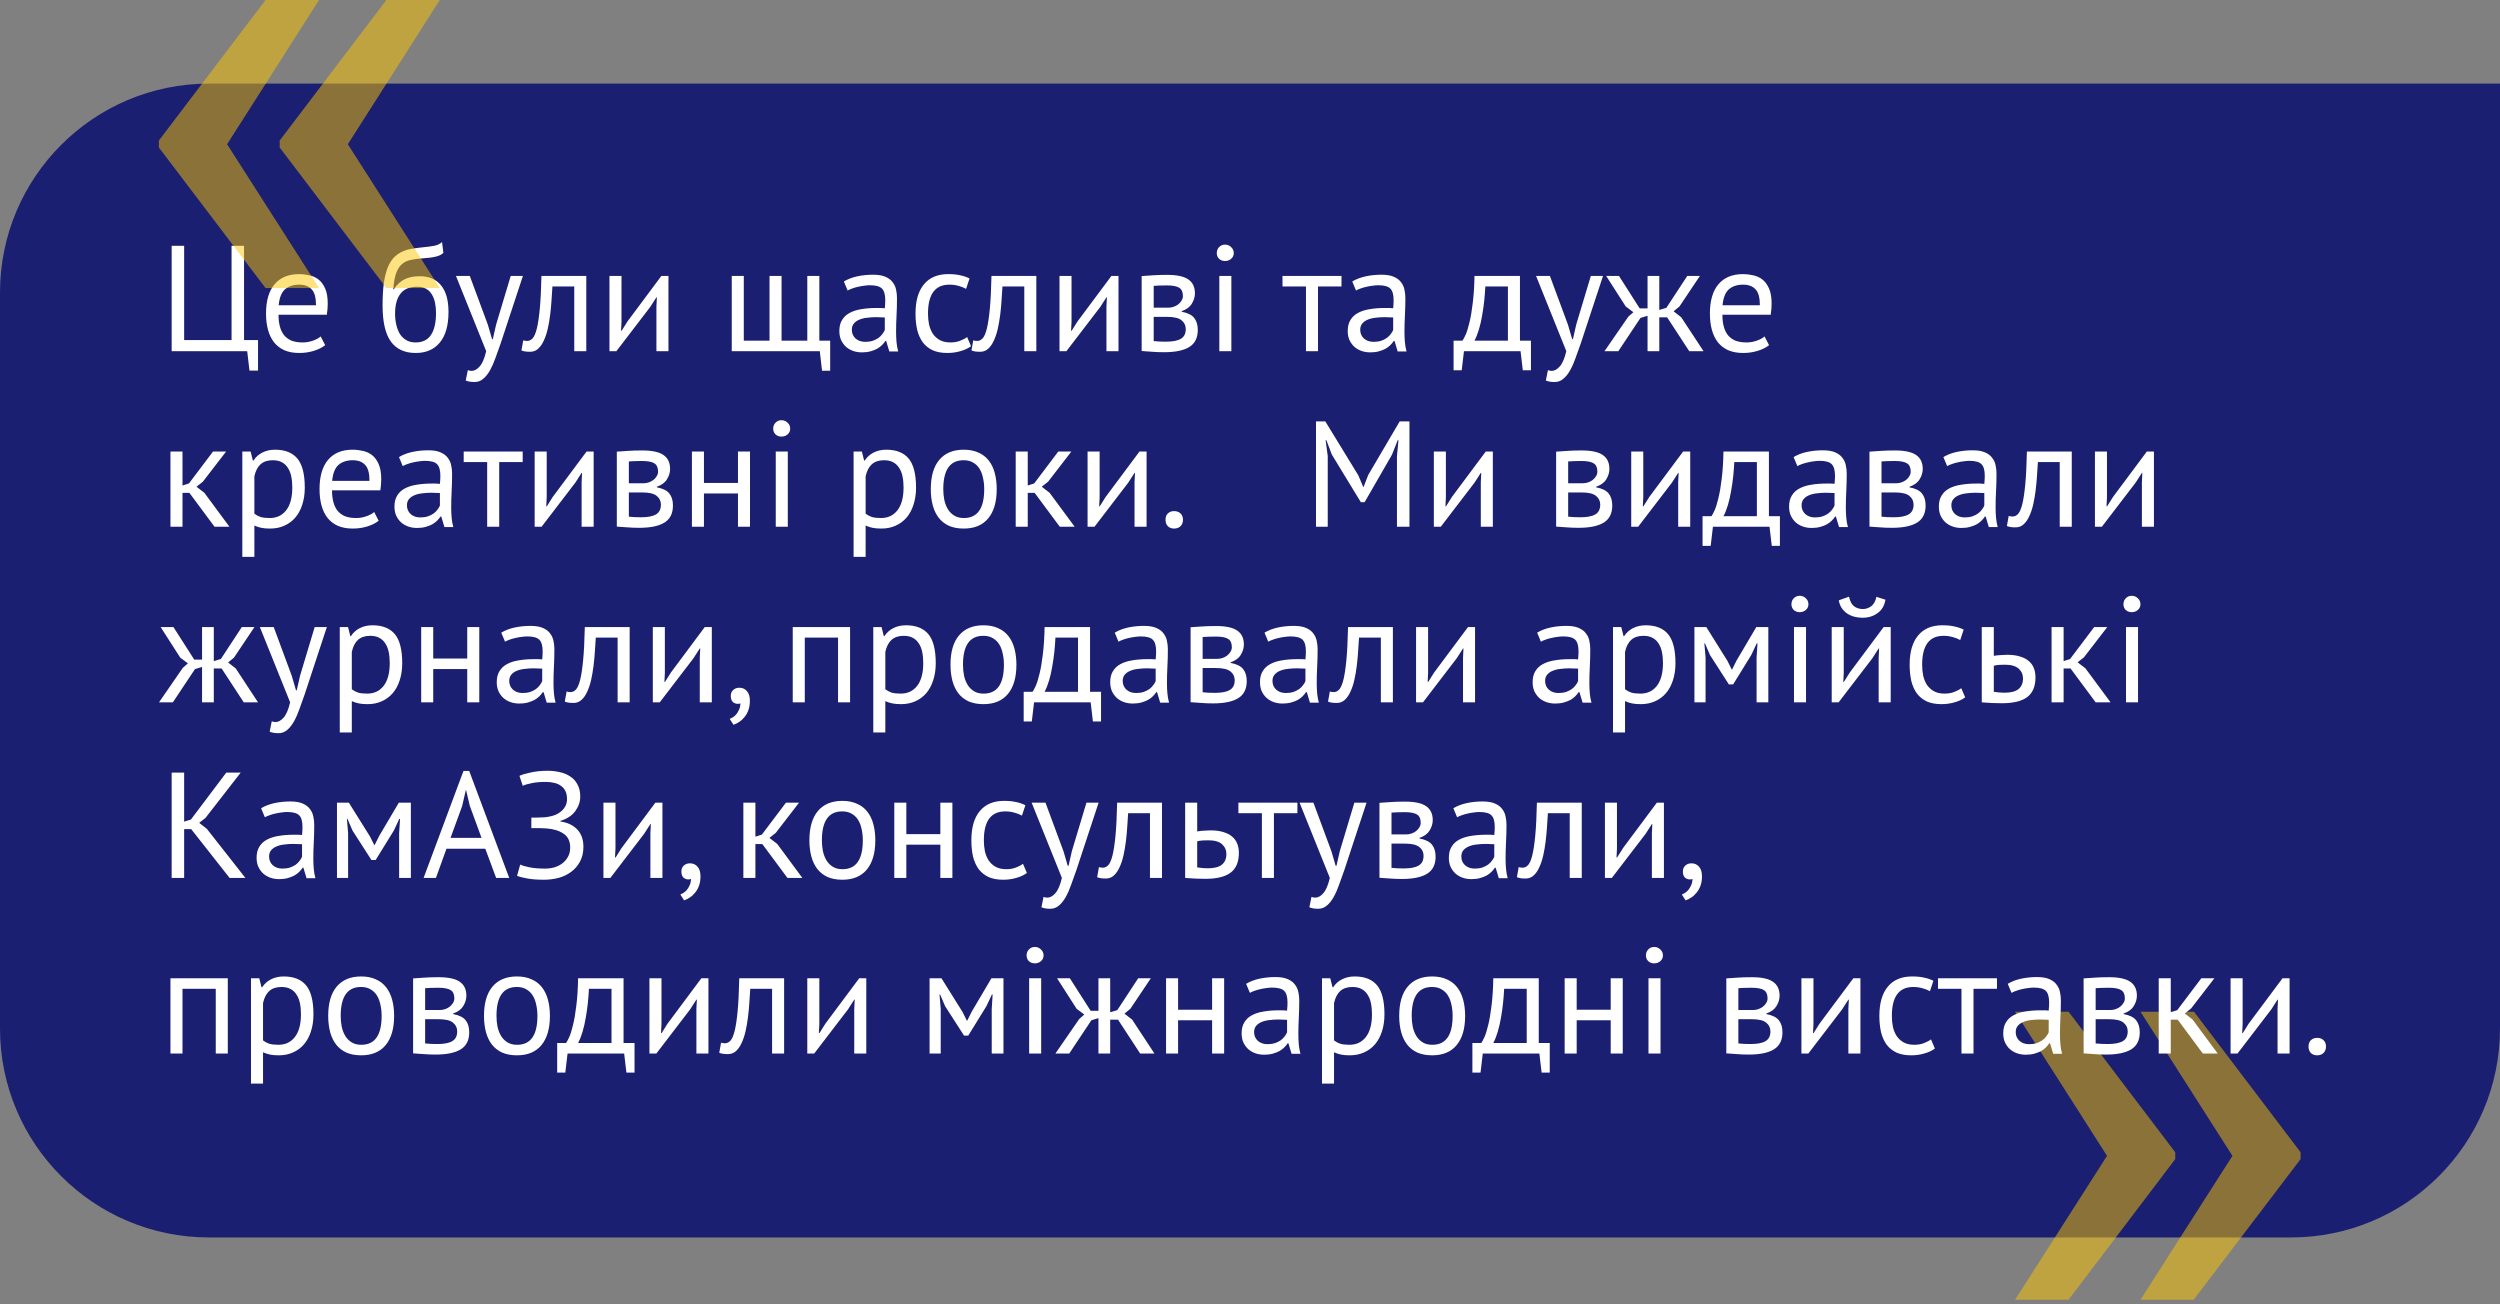
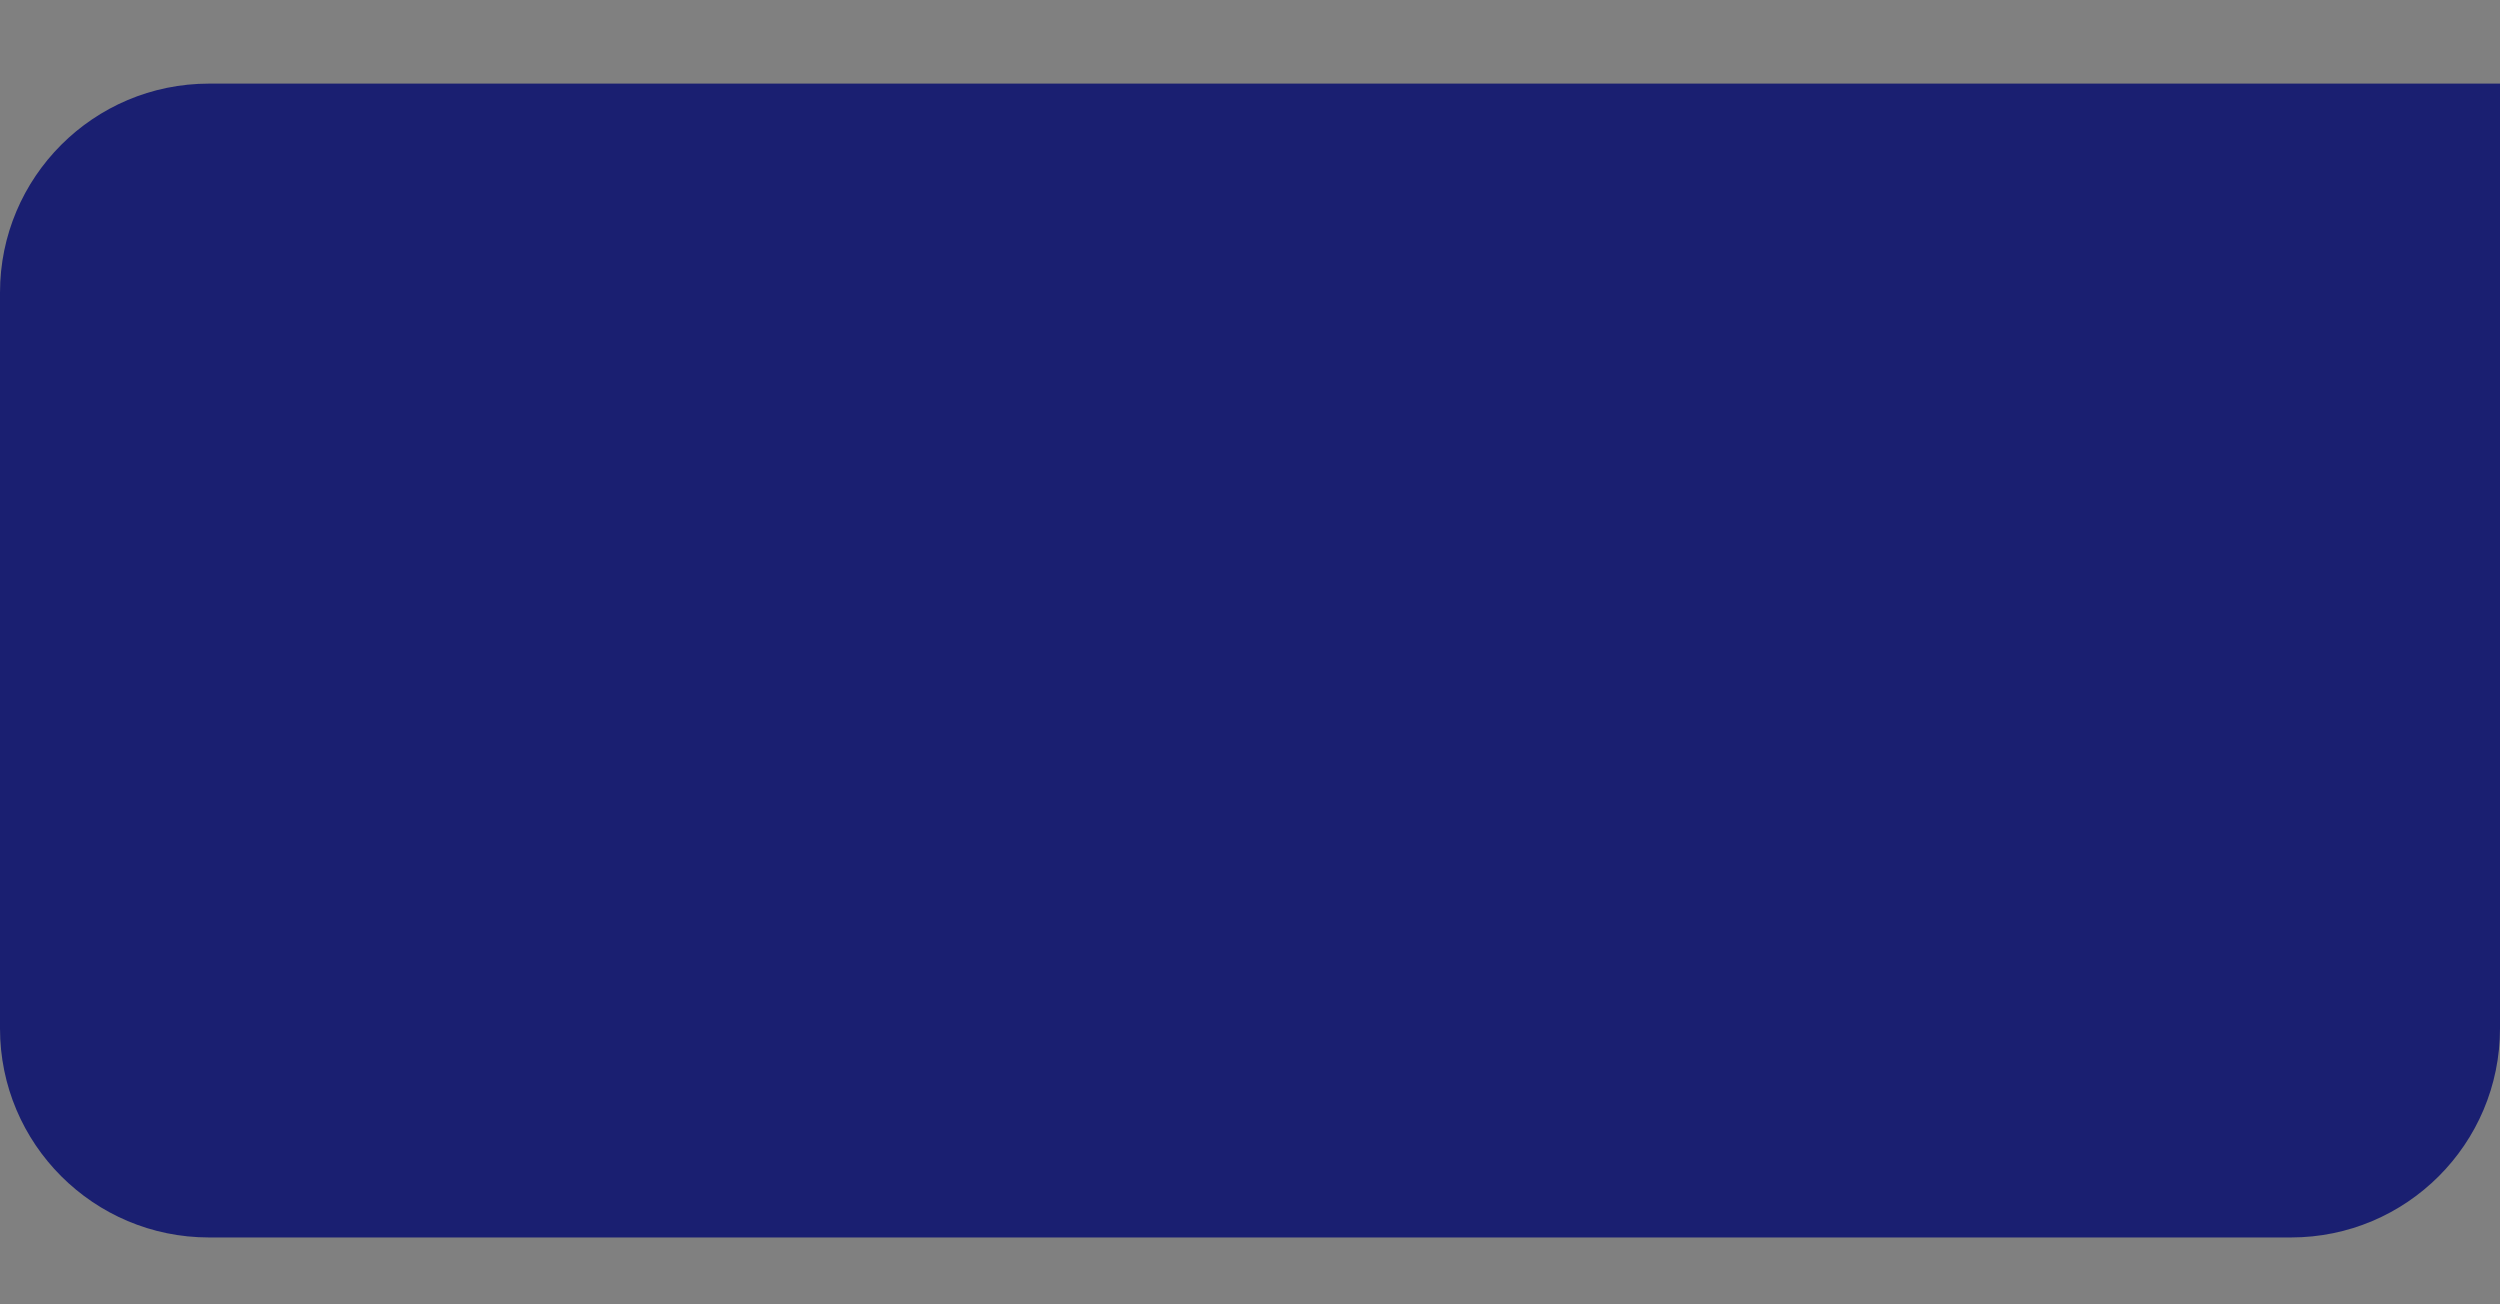
<svg xmlns="http://www.w3.org/2000/svg" width="299" height="156" viewBox="0 0 299 156" fill="none">
  <rect x="0" y="0" width="299" height="156" fill="#808080" stroke="none" />
  <path d="M299 10H25C11.193 10 0 21.193 0 35V123C0 136.807 11.193 148 25 148H274C287.807 148 299 136.807 299 123V10Z" fill="#1A1F71" />
-   <path opacity="0.5" d="M247.4 121L260.16 137.81V138.63L247.4 155.45H241L252 138.24L241 121H247.4ZM262.4 121L275.15 137.81V138.63L262.36 155.45H256L267 138.24L256 121H262.4Z" fill="#FCC700" />
-   <path d="M30.862 44.322H29.836L29.566 42H20.53V29.4H22.024V40.668H27.694V29.4H29.188V40.668H30.862V44.322ZM38.892 41.28C38.532 41.568 38.075 41.796 37.523 41.964C36.983 42.132 36.407 42.216 35.795 42.216C35.111 42.216 34.517 42.108 34.014 41.892C33.51 41.664 33.096 41.346 32.772 40.938C32.447 40.518 32.208 40.02 32.051 39.444C31.895 38.868 31.817 38.22 31.817 37.5C31.817 35.964 32.16 34.794 32.843 33.99C33.528 33.186 34.505 32.784 35.778 32.784C36.185 32.784 36.593 32.832 37.002 32.928C37.41 33.012 37.776 33.18 38.099 33.432C38.423 33.684 38.688 34.044 38.892 34.512C39.096 34.968 39.197 35.574 39.197 36.33C39.197 36.726 39.161 37.164 39.09 37.644H33.312C33.312 38.172 33.365 38.64 33.474 39.048C33.581 39.456 33.749 39.804 33.977 40.092C34.206 40.368 34.499 40.584 34.859 40.74C35.231 40.884 35.681 40.956 36.209 40.956C36.617 40.956 37.026 40.884 37.434 40.74C37.842 40.596 38.148 40.428 38.352 40.236L38.892 41.28ZM35.795 34.044C35.087 34.044 34.517 34.23 34.086 34.602C33.666 34.974 33.413 35.61 33.33 36.51H37.794C37.794 35.598 37.62 34.962 37.272 34.602C36.923 34.23 36.431 34.044 35.795 34.044ZM47.089 34.602C47.485 34.026 47.923 33.624 48.403 33.396C48.883 33.156 49.483 33.036 50.203 33.036C51.307 33.036 52.153 33.396 52.741 34.116C53.341 34.836 53.641 35.898 53.641 37.302C53.641 38.922 53.293 40.146 52.597 40.974C51.913 41.802 50.953 42.216 49.717 42.216C48.397 42.216 47.407 41.76 46.747 40.848C46.087 39.936 45.757 38.502 45.757 36.546C45.757 35.514 45.805 34.632 45.901 33.9C46.009 33.168 46.159 32.55 46.351 32.046C46.555 31.542 46.795 31.14 47.071 30.84C47.359 30.54 47.677 30.306 48.025 30.138C48.385 29.958 48.775 29.832 49.195 29.76C49.615 29.688 50.065 29.628 50.545 29.58C51.169 29.52 51.655 29.454 52.003 29.382C52.363 29.298 52.651 29.154 52.867 28.95L53.029 30.246C52.909 30.354 52.777 30.444 52.633 30.516C52.489 30.588 52.315 30.648 52.111 30.696C51.907 30.744 51.661 30.786 51.373 30.822C51.097 30.858 50.773 30.888 50.401 30.912C49.885 30.948 49.429 31.014 49.033 31.11C48.649 31.194 48.313 31.368 48.025 31.632C47.749 31.884 47.527 32.25 47.359 32.73C47.203 33.198 47.095 33.822 47.035 34.602H47.089ZM47.251 37.518C47.251 37.974 47.299 38.412 47.395 38.832C47.491 39.252 47.635 39.624 47.827 39.948C48.031 40.26 48.289 40.506 48.601 40.686C48.913 40.866 49.279 40.956 49.699 40.956C50.527 40.956 51.139 40.662 51.535 40.074C51.943 39.474 52.147 38.592 52.147 37.428C52.147 36.972 52.105 36.552 52.021 36.168C51.937 35.784 51.805 35.454 51.625 35.178C51.445 34.89 51.217 34.674 50.941 34.53C50.665 34.374 50.335 34.296 49.951 34.296C49.015 34.284 48.331 34.56 47.899 35.124C47.467 35.676 47.251 36.474 47.251 37.518ZM58.346 38.832L58.85 40.56H58.941L59.337 38.814L61.083 33H62.541L59.877 41.082C59.672 41.67 59.468 42.24 59.264 42.792C59.072 43.344 58.856 43.836 58.617 44.268C58.377 44.7 58.106 45.042 57.806 45.294C57.507 45.558 57.158 45.69 56.763 45.69C56.331 45.69 55.977 45.63 55.7 45.51L55.953 44.268C56.108 44.328 56.258 44.358 56.403 44.358C56.739 44.358 57.062 44.178 57.374 43.818C57.687 43.47 57.944 42.864 58.148 42L54.531 33H56.187L58.346 38.832ZM68.681 34.26H66.071C66.035 34.764 65.999 35.31 65.963 35.898C65.927 36.474 65.873 37.056 65.801 37.644C65.729 38.22 65.633 38.778 65.513 39.318C65.393 39.846 65.237 40.314 65.045 40.722C64.865 41.13 64.637 41.46 64.361 41.712C64.097 41.952 63.779 42.072 63.407 42.072C63.179 42.072 62.981 42.06 62.813 42.036C62.645 42.012 62.495 41.97 62.363 41.91L62.579 40.704C62.723 40.752 62.879 40.776 63.047 40.776C63.287 40.776 63.503 40.674 63.695 40.47C63.887 40.266 64.055 39.882 64.199 39.318C64.343 38.742 64.463 37.95 64.559 36.942C64.655 35.934 64.721 34.62 64.757 33H70.121V42H68.681V34.26ZM78.508 36.672L78.562 35.556H78.508L77.77 36.708L73.72 42H72.892V33H74.332V38.49L74.278 39.552H74.35L75.052 38.436L79.102 33H79.948V42H78.508V36.672ZM99.289 44.34H98.317L98.047 42H87.517V33H88.957V40.74H92.035V33H93.475V40.74H96.553V33H97.993V40.74H99.289V44.34ZM100.926 33.666C101.382 33.39 101.91 33.186 102.51 33.054C103.122 32.922 103.758 32.856 104.418 32.856C105.042 32.856 105.54 32.94 105.912 33.108C106.296 33.276 106.584 33.498 106.776 33.774C106.98 34.038 107.112 34.332 107.172 34.656C107.244 34.98 107.28 35.304 107.28 35.628C107.28 36.348 107.262 37.05 107.226 37.734C107.19 38.418 107.172 39.066 107.172 39.678C107.172 40.122 107.19 40.542 107.226 40.938C107.262 41.334 107.328 41.7 107.424 42.036H106.362L105.984 40.776H105.894C105.786 40.944 105.648 41.112 105.48 41.28C105.324 41.436 105.132 41.58 104.904 41.712C104.676 41.832 104.412 41.934 104.112 42.018C103.812 42.102 103.47 42.144 103.086 42.144C102.702 42.144 102.342 42.084 102.006 41.964C101.682 41.844 101.4 41.676 101.16 41.46C100.92 41.232 100.728 40.962 100.584 40.65C100.452 40.338 100.386 39.984 100.386 39.588C100.386 39.06 100.494 38.622 100.71 38.274C100.926 37.914 101.226 37.632 101.61 37.428C102.006 37.212 102.474 37.062 103.014 36.978C103.566 36.882 104.172 36.834 104.832 36.834C105 36.834 105.162 36.834 105.318 36.834C105.486 36.834 105.654 36.846 105.822 36.87C105.858 36.51 105.876 36.186 105.876 35.898C105.876 35.238 105.744 34.776 105.48 34.512C105.216 34.248 104.736 34.116 104.04 34.116C103.836 34.116 103.614 34.134 103.374 34.17C103.146 34.194 102.906 34.236 102.654 34.296C102.414 34.344 102.18 34.41 101.952 34.494C101.736 34.566 101.544 34.65 101.376 34.746L100.926 33.666ZM103.482 40.884C103.818 40.884 104.118 40.842 104.382 40.758C104.646 40.662 104.874 40.548 105.066 40.416C105.258 40.272 105.414 40.116 105.534 39.948C105.666 39.78 105.762 39.618 105.822 39.462V37.968C105.654 37.956 105.48 37.95 105.3 37.95C105.132 37.938 104.964 37.932 104.796 37.932C104.424 37.932 104.058 37.956 103.698 38.004C103.35 38.04 103.038 38.118 102.762 38.238C102.498 38.346 102.282 38.502 102.114 38.706C101.958 38.898 101.88 39.144 101.88 39.444C101.88 39.864 102.03 40.212 102.33 40.488C102.63 40.752 103.014 40.884 103.482 40.884ZM116.137 41.406C115.777 41.67 115.351 41.868 114.859 42C114.367 42.144 113.851 42.216 113.311 42.216C112.615 42.216 112.027 42.108 111.547 41.892C111.067 41.664 110.671 41.346 110.359 40.938C110.059 40.518 109.837 40.02 109.693 39.444C109.561 38.856 109.495 38.208 109.495 37.5C109.495 35.976 109.831 34.812 110.503 34.008C111.175 33.192 112.141 32.784 113.401 32.784C113.977 32.784 114.463 32.832 114.859 32.928C115.267 33.012 115.633 33.138 115.957 33.306L115.543 34.548C115.267 34.392 114.961 34.272 114.625 34.188C114.289 34.092 113.929 34.044 113.545 34.044C111.841 34.044 110.989 35.196 110.989 37.5C110.989 37.956 111.031 38.394 111.115 38.814C111.211 39.222 111.361 39.588 111.565 39.912C111.781 40.224 112.057 40.476 112.393 40.668C112.741 40.86 113.167 40.956 113.671 40.956C114.103 40.956 114.487 40.89 114.823 40.758C115.171 40.626 115.453 40.476 115.669 40.308L116.137 41.406ZM122.505 34.26H119.895C119.859 34.764 119.823 35.31 119.787 35.898C119.751 36.474 119.697 37.056 119.625 37.644C119.553 38.22 119.457 38.778 119.337 39.318C119.217 39.846 119.061 40.314 118.869 40.722C118.689 41.13 118.461 41.46 118.185 41.712C117.921 41.952 117.603 42.072 117.231 42.072C117.003 42.072 116.805 42.06 116.637 42.036C116.469 42.012 116.319 41.97 116.187 41.91L116.403 40.704C116.547 40.752 116.703 40.776 116.871 40.776C117.111 40.776 117.327 40.674 117.519 40.47C117.711 40.266 117.879 39.882 118.023 39.318C118.167 38.742 118.287 37.95 118.383 36.942C118.479 35.934 118.545 34.62 118.581 33H123.945V42H122.505V34.26ZM132.332 36.672L132.386 35.556H132.332L131.594 36.708L127.544 42H126.716V33H128.156V38.49L128.102 39.552H128.174L128.876 38.436L132.926 33H133.772V42H132.332V36.672ZM136.542 33.018C136.962 32.994 137.4 32.964 137.856 32.928C138.324 32.892 138.9 32.874 139.584 32.874C140.772 32.874 141.624 33.06 142.14 33.432C142.656 33.792 142.914 34.344 142.914 35.088C142.914 35.508 142.788 35.922 142.536 36.33C142.296 36.726 141.894 37.02 141.33 37.212V37.284C142.038 37.416 142.536 37.662 142.824 38.022C143.112 38.382 143.256 38.862 143.256 39.462C143.256 40.398 142.92 41.076 142.248 41.496C141.576 41.916 140.568 42.126 139.224 42.126C138.72 42.126 138.252 42.108 137.82 42.072C137.388 42.048 136.962 42.018 136.542 41.982V33.018ZM137.982 40.794C138.21 40.818 138.432 40.836 138.648 40.848C138.876 40.86 139.14 40.866 139.44 40.866C140.244 40.866 140.838 40.752 141.222 40.524C141.618 40.296 141.816 39.906 141.816 39.354C141.816 38.922 141.648 38.574 141.312 38.31C140.988 38.034 140.406 37.896 139.566 37.896H137.982V40.794ZM139.746 36.798C139.962 36.798 140.172 36.762 140.376 36.69C140.58 36.618 140.76 36.522 140.916 36.402C141.084 36.27 141.216 36.12 141.312 35.952C141.42 35.784 141.474 35.604 141.474 35.412C141.474 34.932 141.33 34.602 141.042 34.422C140.754 34.23 140.25 34.134 139.53 34.134C139.146 34.134 138.84 34.14 138.612 34.152C138.396 34.164 138.186 34.176 137.982 34.188V36.798H139.746ZM145.831 33H147.271V42H145.831V33ZM145.525 30.264C145.525 29.988 145.615 29.754 145.795 29.562C145.987 29.358 146.227 29.256 146.515 29.256C146.803 29.256 147.049 29.358 147.253 29.562C147.457 29.754 147.559 29.988 147.559 30.264C147.559 30.54 147.457 30.768 147.253 30.948C147.049 31.128 146.803 31.218 146.515 31.218C146.227 31.218 145.987 31.128 145.795 30.948C145.615 30.768 145.525 30.54 145.525 30.264ZM160.442 34.26H157.634V42H156.194V34.26H153.386V33H160.442V34.26ZM161.728 33.666C162.184 33.39 162.712 33.186 163.312 33.054C163.924 32.922 164.56 32.856 165.22 32.856C165.844 32.856 166.342 32.94 166.714 33.108C167.098 33.276 167.386 33.498 167.578 33.774C167.782 34.038 167.914 34.332 167.974 34.656C168.046 34.98 168.082 35.304 168.082 35.628C168.082 36.348 168.064 37.05 168.028 37.734C167.992 38.418 167.974 39.066 167.974 39.678C167.974 40.122 167.992 40.542 168.028 40.938C168.064 41.334 168.13 41.7 168.226 42.036H167.164L166.786 40.776H166.696C166.588 40.944 166.45 41.112 166.282 41.28C166.126 41.436 165.934 41.58 165.706 41.712C165.478 41.832 165.214 41.934 164.914 42.018C164.614 42.102 164.272 42.144 163.888 42.144C163.504 42.144 163.144 42.084 162.808 41.964C162.484 41.844 162.202 41.676 161.962 41.46C161.722 41.232 161.53 40.962 161.386 40.65C161.254 40.338 161.188 39.984 161.188 39.588C161.188 39.06 161.296 38.622 161.512 38.274C161.728 37.914 162.028 37.632 162.412 37.428C162.808 37.212 163.276 37.062 163.816 36.978C164.368 36.882 164.974 36.834 165.634 36.834C165.802 36.834 165.964 36.834 166.12 36.834C166.288 36.834 166.456 36.846 166.624 36.87C166.66 36.51 166.678 36.186 166.678 35.898C166.678 35.238 166.546 34.776 166.282 34.512C166.018 34.248 165.538 34.116 164.842 34.116C164.638 34.116 164.416 34.134 164.176 34.17C163.948 34.194 163.708 34.236 163.456 34.296C163.216 34.344 162.982 34.41 162.754 34.494C162.538 34.566 162.346 34.65 162.178 34.746L161.728 33.666ZM164.284 40.884C164.62 40.884 164.92 40.842 165.184 40.758C165.448 40.662 165.676 40.548 165.868 40.416C166.06 40.272 166.216 40.116 166.336 39.948C166.468 39.78 166.564 39.618 166.624 39.462V37.968C166.456 37.956 166.282 37.95 166.102 37.95C165.934 37.938 165.766 37.932 165.598 37.932C165.226 37.932 164.86 37.956 164.5 38.004C164.152 38.04 163.84 38.118 163.564 38.238C163.3 38.346 163.084 38.502 162.916 38.706C162.76 38.898 162.682 39.144 162.682 39.444C162.682 39.864 162.832 40.212 163.132 40.488C163.432 40.752 163.816 40.884 164.284 40.884ZM183.1 44.286H182.128L181.858 42H175.09L174.82 44.286H173.848V40.74H174.91C175.006 40.608 175.132 40.374 175.288 40.038C175.444 39.69 175.594 39.21 175.738 38.598C175.894 37.974 176.026 37.206 176.134 36.294C176.254 35.37 176.326 34.272 176.35 33H181.786V40.74H183.1V44.286ZM180.346 40.74V34.26H177.646C177.622 34.764 177.58 35.316 177.52 35.916C177.46 36.504 177.376 37.098 177.268 37.698C177.172 38.286 177.046 38.844 176.89 39.372C176.734 39.9 176.554 40.356 176.35 40.74H180.346ZM187.528 38.832L188.032 40.56H188.122L188.518 38.814L190.264 33H191.722L189.058 41.082C188.854 41.67 188.65 42.24 188.446 42.792C188.254 43.344 188.038 43.836 187.798 44.268C187.558 44.7 187.288 45.042 186.988 45.294C186.688 45.558 186.34 45.69 185.944 45.69C185.512 45.69 185.158 45.63 184.882 45.51L185.134 44.268C185.29 44.328 185.44 44.358 185.584 44.358C185.92 44.358 186.244 44.178 186.556 43.818C186.868 43.47 187.126 42.864 187.33 42L183.712 33H185.368L187.528 38.832ZM196.201 38.022L193.555 42H191.899L194.743 37.878L195.355 37.338L194.437 36.654L192.097 33H193.627L196.111 36.888H197.047V33H198.451V37.068L199.297 36.816L201.799 33H203.311L200.863 36.654L200.161 37.23L201.079 37.95L203.743 42H202.033L199.387 37.95H198.451V42H197.047V37.77L196.201 38.022ZM211.579 41.28C211.219 41.568 210.763 41.796 210.211 41.964C209.671 42.132 209.095 42.216 208.483 42.216C207.799 42.216 207.205 42.108 206.701 41.892C206.197 41.664 205.783 41.346 205.459 40.938C205.135 40.518 204.895 40.02 204.739 39.444C204.583 38.868 204.505 38.22 204.505 37.5C204.505 35.964 204.847 34.794 205.531 33.99C206.215 33.186 207.193 32.784 208.465 32.784C208.873 32.784 209.281 32.832 209.689 32.928C210.097 33.012 210.463 33.18 210.787 33.432C211.111 33.684 211.375 34.044 211.579 34.512C211.783 34.968 211.885 35.574 211.885 36.33C211.885 36.726 211.849 37.164 211.777 37.644H205.999C205.999 38.172 206.053 38.64 206.161 39.048C206.269 39.456 206.437 39.804 206.665 40.092C206.893 40.368 207.187 40.584 207.547 40.74C207.919 40.884 208.369 40.956 208.897 40.956C209.305 40.956 209.713 40.884 210.121 40.74C210.529 40.596 210.835 40.428 211.039 40.236L211.579 41.28ZM208.483 34.044C207.775 34.044 207.205 34.23 206.773 34.602C206.353 34.974 206.101 35.61 206.017 36.51H210.481C210.481 35.598 210.307 34.962 209.959 34.602C209.611 34.23 209.119 34.044 208.483 34.044ZM22.654 58.95H21.826V63H20.386V54H21.826V58.068L22.6 57.816L25.48 54H27.046L24.256 57.618L23.5 58.212L24.436 58.932L27.442 63H25.66L22.654 58.95ZM28.982 54H29.972L30.242 55.08H30.314C30.59 54.66 30.944 54.342 31.376 54.126C31.82 53.898 32.324 53.784 32.888 53.784C34.088 53.784 34.982 54.138 35.57 54.846C36.158 55.554 36.452 56.712 36.452 58.32C36.452 59.076 36.35 59.76 36.146 60.372C35.954 60.972 35.678 61.482 35.318 61.902C34.958 62.322 34.52 62.646 34.004 62.874C33.5 63.102 32.936 63.216 32.312 63.216C31.868 63.216 31.514 63.186 31.25 63.126C30.998 63.078 30.722 62.988 30.422 62.856V66.6H28.982V54ZM32.618 55.044C32.006 55.044 31.52 55.206 31.16 55.53C30.812 55.842 30.566 56.322 30.422 56.97V61.434C30.638 61.602 30.884 61.734 31.16 61.83C31.436 61.914 31.802 61.956 32.258 61.956C33.086 61.956 33.74 61.65 34.22 61.038C34.712 60.414 34.958 59.502 34.958 58.302C34.958 57.81 34.916 57.366 34.832 56.97C34.748 56.562 34.61 56.22 34.418 55.944C34.238 55.656 33.998 55.434 33.698 55.278C33.41 55.122 33.05 55.044 32.618 55.044ZM45.29 62.28C44.93 62.568 44.474 62.796 43.922 62.964C43.382 63.132 42.806 63.216 42.194 63.216C41.51 63.216 40.916 63.108 40.412 62.892C39.908 62.664 39.494 62.346 39.17 61.938C38.846 61.518 38.606 61.02 38.45 60.444C38.294 59.868 38.216 59.22 38.216 58.5C38.216 56.964 38.558 55.794 39.242 54.99C39.926 54.186 40.904 53.784 42.176 53.784C42.584 53.784 42.992 53.832 43.4 53.928C43.808 54.012 44.174 54.18 44.498 54.432C44.822 54.684 45.086 55.044 45.29 55.512C45.494 55.968 45.596 56.574 45.596 57.33C45.596 57.726 45.56 58.164 45.488 58.644H39.71C39.71 59.172 39.764 59.64 39.872 60.048C39.98 60.456 40.148 60.804 40.376 61.092C40.604 61.368 40.898 61.584 41.258 61.74C41.63 61.884 42.08 61.956 42.608 61.956C43.016 61.956 43.424 61.884 43.832 61.74C44.24 61.596 44.546 61.428 44.75 61.236L45.29 62.28ZM42.194 55.044C41.486 55.044 40.916 55.23 40.484 55.602C40.064 55.974 39.812 56.61 39.728 57.51H44.192C44.192 56.598 44.018 55.962 43.67 55.602C43.322 55.23 42.83 55.044 42.194 55.044ZM47.717 54.666C48.173 54.39 48.701 54.186 49.301 54.054C49.913 53.922 50.549 53.856 51.209 53.856C51.833 53.856 52.331 53.94 52.703 54.108C53.087 54.276 53.375 54.498 53.567 54.774C53.771 55.038 53.903 55.332 53.963 55.656C54.035 55.98 54.071 56.304 54.071 56.628C54.071 57.348 54.053 58.05 54.017 58.734C53.981 59.418 53.963 60.066 53.963 60.678C53.963 61.122 53.981 61.542 54.017 61.938C54.053 62.334 54.119 62.7 54.215 63.036H53.153L52.775 61.776H52.685C52.577 61.944 52.439 62.112 52.271 62.28C52.115 62.436 51.923 62.58 51.695 62.712C51.467 62.832 51.203 62.934 50.903 63.018C50.603 63.102 50.261 63.144 49.877 63.144C49.493 63.144 49.133 63.084 48.797 62.964C48.473 62.844 48.191 62.676 47.951 62.46C47.711 62.232 47.519 61.962 47.375 61.65C47.243 61.338 47.177 60.984 47.177 60.588C47.177 60.06 47.285 59.622 47.501 59.274C47.717 58.914 48.017 58.632 48.401 58.428C48.797 58.212 49.265 58.062 49.805 57.978C50.357 57.882 50.963 57.834 51.623 57.834C51.791 57.834 51.953 57.834 52.109 57.834C52.277 57.834 52.445 57.846 52.613 57.87C52.649 57.51 52.667 57.186 52.667 56.898C52.667 56.238 52.535 55.776 52.271 55.512C52.007 55.248 51.527 55.116 50.831 55.116C50.627 55.116 50.405 55.134 50.165 55.17C49.937 55.194 49.697 55.236 49.445 55.296C49.205 55.344 48.971 55.41 48.743 55.494C48.527 55.566 48.335 55.65 48.167 55.746L47.717 54.666ZM50.273 61.884C50.609 61.884 50.909 61.842 51.173 61.758C51.437 61.662 51.665 61.548 51.857 61.416C52.049 61.272 52.205 61.116 52.325 60.948C52.457 60.78 52.553 60.618 52.613 60.462V58.968C52.445 58.956 52.271 58.95 52.091 58.95C51.923 58.938 51.755 58.932 51.587 58.932C51.215 58.932 50.849 58.956 50.489 59.004C50.141 59.04 49.829 59.118 49.553 59.238C49.289 59.346 49.073 59.502 48.905 59.706C48.749 59.898 48.671 60.144 48.671 60.444C48.671 60.864 48.821 61.212 49.121 61.488C49.421 61.752 49.805 61.884 50.273 61.884ZM62.514 55.26H59.706V63H58.266V55.26H55.458V54H62.514V55.26ZM69.561 57.672L69.615 56.556H69.561L68.823 57.708L64.773 63H63.945V54H65.385V59.49L65.331 60.552H65.403L66.105 59.436L70.155 54H71.001V63H69.561V57.672ZM73.771 54.018C74.191 53.994 74.629 53.964 75.085 53.928C75.553 53.892 76.129 53.874 76.813 53.874C78.001 53.874 78.853 54.06 79.369 54.432C79.885 54.792 80.143 55.344 80.143 56.088C80.143 56.508 80.017 56.922 79.765 57.33C79.525 57.726 79.123 58.02 78.559 58.212V58.284C79.267 58.416 79.765 58.662 80.053 59.022C80.341 59.382 80.485 59.862 80.485 60.462C80.485 61.398 80.149 62.076 79.477 62.496C78.805 62.916 77.797 63.126 76.453 63.126C75.949 63.126 75.481 63.108 75.049 63.072C74.617 63.048 74.191 63.018 73.771 62.982V54.018ZM75.211 61.794C75.439 61.818 75.661 61.836 75.877 61.848C76.105 61.86 76.369 61.866 76.669 61.866C77.473 61.866 78.067 61.752 78.451 61.524C78.847 61.296 79.045 60.906 79.045 60.354C79.045 59.922 78.877 59.574 78.541 59.31C78.217 59.034 77.635 58.896 76.795 58.896H75.211V61.794ZM76.975 57.798C77.191 57.798 77.401 57.762 77.605 57.69C77.809 57.618 77.989 57.522 78.145 57.402C78.313 57.27 78.445 57.12 78.541 56.952C78.649 56.784 78.703 56.604 78.703 56.412C78.703 55.932 78.559 55.602 78.271 55.422C77.983 55.23 77.479 55.134 76.759 55.134C76.375 55.134 76.069 55.14 75.841 55.152C75.625 55.164 75.415 55.176 75.211 55.188V57.798H76.975ZM88.261 59.022H84.193V63H82.753V54H84.193V57.762H88.261V54H89.701V63H88.261V59.022ZM92.78 54H94.22V63H92.78V54ZM92.474 51.264C92.474 50.988 92.564 50.754 92.744 50.562C92.936 50.358 93.176 50.256 93.464 50.256C93.752 50.256 93.998 50.358 94.202 50.562C94.406 50.754 94.508 50.988 94.508 51.264C94.508 51.54 94.406 51.768 94.202 51.948C93.998 52.128 93.752 52.218 93.464 52.218C93.176 52.218 92.936 52.128 92.744 51.948C92.564 51.768 92.474 51.54 92.474 51.264ZM102.089 54H103.079L103.349 55.08H103.421C103.697 54.66 104.051 54.342 104.483 54.126C104.927 53.898 105.431 53.784 105.995 53.784C107.195 53.784 108.089 54.138 108.677 54.846C109.265 55.554 109.559 56.712 109.559 58.32C109.559 59.076 109.457 59.76 109.253 60.372C109.061 60.972 108.785 61.482 108.425 61.902C108.065 62.322 107.627 62.646 107.111 62.874C106.607 63.102 106.043 63.216 105.419 63.216C104.975 63.216 104.621 63.186 104.357 63.126C104.105 63.078 103.829 62.988 103.529 62.856V66.6H102.089V54ZM105.725 55.044C105.113 55.044 104.627 55.206 104.267 55.53C103.919 55.842 103.673 56.322 103.529 56.97V61.434C103.745 61.602 103.991 61.734 104.267 61.83C104.543 61.914 104.909 61.956 105.365 61.956C106.193 61.956 106.847 61.65 107.327 61.038C107.819 60.414 108.065 59.502 108.065 58.302C108.065 57.81 108.023 57.366 107.939 56.97C107.855 56.562 107.717 56.22 107.525 55.944C107.345 55.656 107.105 55.434 106.805 55.278C106.517 55.122 106.157 55.044 105.725 55.044ZM111.323 58.5C111.323 56.976 111.659 55.812 112.331 55.008C113.015 54.192 113.993 53.784 115.265 53.784C115.937 53.784 116.519 53.898 117.011 54.126C117.515 54.342 117.929 54.66 118.253 55.08C118.577 55.488 118.817 55.986 118.973 56.574C119.129 57.15 119.207 57.792 119.207 58.5C119.207 60.024 118.865 61.194 118.181 62.01C117.509 62.814 116.537 63.216 115.265 63.216C114.593 63.216 114.005 63.108 113.501 62.892C113.009 62.664 112.601 62.346 112.277 61.938C111.953 61.518 111.713 61.02 111.557 60.444C111.401 59.856 111.323 59.208 111.323 58.5ZM112.817 58.5C112.817 58.956 112.859 59.394 112.943 59.814C113.039 60.234 113.183 60.6 113.375 60.912C113.567 61.224 113.819 61.476 114.131 61.668C114.443 61.86 114.821 61.956 115.265 61.956C116.897 61.968 117.713 60.816 117.713 58.5C117.713 58.032 117.665 57.588 117.569 57.168C117.485 56.748 117.347 56.382 117.155 56.07C116.963 55.758 116.711 55.512 116.399 55.332C116.087 55.14 115.709 55.044 115.265 55.044C113.633 55.032 112.817 56.184 112.817 58.5ZM123.746 58.95H122.918V63H121.478V54H122.918V58.068L123.692 57.816L126.572 54H128.138L125.348 57.618L124.592 58.212L125.528 58.932L128.534 63H126.752L123.746 58.95ZM135.69 57.672L135.744 56.556H135.69L134.952 57.708L130.902 63H130.074V54H131.514V59.49L131.46 60.552H131.532L132.234 59.436L136.284 54H137.13V63H135.69V57.672ZM139.396 62.172C139.396 61.848 139.486 61.596 139.666 61.416C139.858 61.224 140.11 61.128 140.422 61.128C140.746 61.128 141.004 61.224 141.196 61.416C141.388 61.596 141.484 61.848 141.484 62.172C141.484 62.484 141.388 62.736 141.196 62.928C141.004 63.12 140.746 63.216 140.422 63.216C140.11 63.216 139.858 63.12 139.666 62.928C139.486 62.736 139.396 62.484 139.396 62.172ZM167.077 54.54L167.257 52.65H167.167L166.483 54.378L163.207 60.066H162.757L159.283 54.36L158.635 52.65H158.545L158.797 54.522V63H157.393V50.4H158.509L162.451 56.844L163.045 58.248H163.081L163.639 56.808L167.401 50.4H168.571V63H167.077V54.54ZM177.104 57.672L177.158 56.556H177.104L176.366 57.708L172.316 63H171.488V54H172.928V59.49L172.874 60.552H172.946L173.648 59.436L177.698 54H178.544V63H177.104V57.672ZM186.113 54.018C186.533 53.994 186.971 53.964 187.427 53.928C187.895 53.892 188.471 53.874 189.155 53.874C190.343 53.874 191.195 54.06 191.711 54.432C192.227 54.792 192.485 55.344 192.485 56.088C192.485 56.508 192.359 56.922 192.107 57.33C191.867 57.726 191.465 58.02 190.901 58.212V58.284C191.609 58.416 192.107 58.662 192.395 59.022C192.683 59.382 192.827 59.862 192.827 60.462C192.827 61.398 192.491 62.076 191.819 62.496C191.147 62.916 190.139 63.126 188.795 63.126C188.291 63.126 187.823 63.108 187.391 63.072C186.959 63.048 186.533 63.018 186.113 62.982V54.018ZM187.553 61.794C187.781 61.818 188.003 61.836 188.219 61.848C188.447 61.86 188.711 61.866 189.011 61.866C189.815 61.866 190.409 61.752 190.793 61.524C191.189 61.296 191.387 60.906 191.387 60.354C191.387 59.922 191.219 59.574 190.883 59.31C190.559 59.034 189.977 58.896 189.137 58.896H187.553V61.794ZM189.317 57.798C189.533 57.798 189.743 57.762 189.947 57.69C190.151 57.618 190.331 57.522 190.487 57.402C190.655 57.27 190.787 57.12 190.883 56.952C190.991 56.784 191.045 56.604 191.045 56.412C191.045 55.932 190.901 55.602 190.613 55.422C190.325 55.23 189.821 55.134 189.101 55.134C188.717 55.134 188.411 55.14 188.183 55.152C187.967 55.164 187.757 55.176 187.553 55.188V57.798H189.317ZM200.711 57.672L200.765 56.556H200.711L199.973 57.708L195.923 63H195.095V54H196.535V59.49L196.481 60.552H196.553L197.255 59.436L201.305 54H202.151V63H200.711V57.672ZM212.877 65.286H211.905L211.635 63H204.867L204.597 65.286H203.625V61.74H204.687C204.783 61.608 204.909 61.374 205.065 61.038C205.221 60.69 205.371 60.21 205.515 59.598C205.671 58.974 205.803 58.206 205.911 57.294C206.031 56.37 206.103 55.272 206.127 54H211.563V61.74H212.877V65.286ZM210.123 61.74V55.26H207.423C207.399 55.764 207.357 56.316 207.297 56.916C207.237 57.504 207.153 58.098 207.045 58.698C206.949 59.286 206.823 59.844 206.667 60.372C206.511 60.9 206.331 61.356 206.127 61.74H210.123ZM214.515 54.666C214.971 54.39 215.499 54.186 216.099 54.054C216.711 53.922 217.347 53.856 218.007 53.856C218.631 53.856 219.129 53.94 219.501 54.108C219.885 54.276 220.173 54.498 220.365 54.774C220.569 55.038 220.701 55.332 220.761 55.656C220.833 55.98 220.869 56.304 220.869 56.628C220.869 57.348 220.851 58.05 220.815 58.734C220.779 59.418 220.761 60.066 220.761 60.678C220.761 61.122 220.779 61.542 220.815 61.938C220.851 62.334 220.917 62.7 221.013 63.036H219.951L219.573 61.776H219.483C219.375 61.944 219.237 62.112 219.069 62.28C218.913 62.436 218.721 62.58 218.493 62.712C218.265 62.832 218.001 62.934 217.701 63.018C217.401 63.102 217.059 63.144 216.675 63.144C216.291 63.144 215.931 63.084 215.595 62.964C215.271 62.844 214.989 62.676 214.749 62.46C214.509 62.232 214.317 61.962 214.173 61.65C214.041 61.338 213.975 60.984 213.975 60.588C213.975 60.06 214.083 59.622 214.299 59.274C214.515 58.914 214.815 58.632 215.199 58.428C215.595 58.212 216.063 58.062 216.603 57.978C217.155 57.882 217.761 57.834 218.421 57.834C218.589 57.834 218.751 57.834 218.907 57.834C219.075 57.834 219.243 57.846 219.411 57.87C219.447 57.51 219.465 57.186 219.465 56.898C219.465 56.238 219.333 55.776 219.069 55.512C218.805 55.248 218.325 55.116 217.629 55.116C217.425 55.116 217.203 55.134 216.963 55.17C216.735 55.194 216.495 55.236 216.243 55.296C216.003 55.344 215.769 55.41 215.541 55.494C215.325 55.566 215.133 55.65 214.965 55.746L214.515 54.666ZM217.071 61.884C217.407 61.884 217.707 61.842 217.971 61.758C218.235 61.662 218.463 61.548 218.655 61.416C218.847 61.272 219.003 61.116 219.123 60.948C219.255 60.78 219.351 60.618 219.411 60.462V58.968C219.243 58.956 219.069 58.95 218.889 58.95C218.721 58.938 218.553 58.932 218.385 58.932C218.013 58.932 217.647 58.956 217.287 59.004C216.939 59.04 216.627 59.118 216.351 59.238C216.087 59.346 215.871 59.502 215.703 59.706C215.547 59.898 215.469 60.144 215.469 60.444C215.469 60.864 215.619 61.212 215.919 61.488C216.219 61.752 216.603 61.884 217.071 61.884ZM223.589 54.018C224.009 53.994 224.447 53.964 224.903 53.928C225.371 53.892 225.947 53.874 226.631 53.874C227.819 53.874 228.671 54.06 229.187 54.432C229.703 54.792 229.961 55.344 229.961 56.088C229.961 56.508 229.835 56.922 229.583 57.33C229.343 57.726 228.941 58.02 228.377 58.212V58.284C229.085 58.416 229.583 58.662 229.871 59.022C230.159 59.382 230.303 59.862 230.303 60.462C230.303 61.398 229.967 62.076 229.295 62.496C228.623 62.916 227.615 63.126 226.271 63.126C225.767 63.126 225.299 63.108 224.867 63.072C224.435 63.048 224.009 63.018 223.589 62.982V54.018ZM225.029 61.794C225.257 61.818 225.479 61.836 225.695 61.848C225.923 61.86 226.187 61.866 226.487 61.866C227.291 61.866 227.885 61.752 228.269 61.524C228.665 61.296 228.863 60.906 228.863 60.354C228.863 59.922 228.695 59.574 228.359 59.31C228.035 59.034 227.453 58.896 226.613 58.896H225.029V61.794ZM226.793 57.798C227.009 57.798 227.219 57.762 227.423 57.69C227.627 57.618 227.807 57.522 227.963 57.402C228.131 57.27 228.263 57.12 228.359 56.952C228.467 56.784 228.521 56.604 228.521 56.412C228.521 55.932 228.377 55.602 228.089 55.422C227.801 55.23 227.297 55.134 226.577 55.134C226.193 55.134 225.887 55.14 225.659 55.152C225.443 55.164 225.233 55.176 225.029 55.188V57.798H226.793ZM232.428 54.666C232.884 54.39 233.412 54.186 234.012 54.054C234.624 53.922 235.26 53.856 235.92 53.856C236.544 53.856 237.042 53.94 237.414 54.108C237.798 54.276 238.086 54.498 238.278 54.774C238.482 55.038 238.614 55.332 238.674 55.656C238.746 55.98 238.782 56.304 238.782 56.628C238.782 57.348 238.764 58.05 238.728 58.734C238.692 59.418 238.674 60.066 238.674 60.678C238.674 61.122 238.692 61.542 238.728 61.938C238.764 62.334 238.83 62.7 238.926 63.036H237.864L237.486 61.776H237.396C237.288 61.944 237.15 62.112 236.982 62.28C236.826 62.436 236.634 62.58 236.406 62.712C236.178 62.832 235.914 62.934 235.614 63.018C235.314 63.102 234.972 63.144 234.588 63.144C234.204 63.144 233.844 63.084 233.508 62.964C233.184 62.844 232.902 62.676 232.662 62.46C232.422 62.232 232.23 61.962 232.086 61.65C231.954 61.338 231.888 60.984 231.888 60.588C231.888 60.06 231.996 59.622 232.212 59.274C232.428 58.914 232.728 58.632 233.112 58.428C233.508 58.212 233.976 58.062 234.516 57.978C235.068 57.882 235.674 57.834 236.334 57.834C236.502 57.834 236.664 57.834 236.82 57.834C236.988 57.834 237.156 57.846 237.324 57.87C237.36 57.51 237.378 57.186 237.378 56.898C237.378 56.238 237.246 55.776 236.982 55.512C236.718 55.248 236.238 55.116 235.542 55.116C235.338 55.116 235.116 55.134 234.876 55.17C234.648 55.194 234.408 55.236 234.156 55.296C233.916 55.344 233.682 55.41 233.454 55.494C233.238 55.566 233.046 55.65 232.878 55.746L232.428 54.666ZM234.984 61.884C235.32 61.884 235.62 61.842 235.884 61.758C236.148 61.662 236.376 61.548 236.568 61.416C236.76 61.272 236.916 61.116 237.036 60.948C237.168 60.78 237.264 60.618 237.324 60.462V58.968C237.156 58.956 236.982 58.95 236.802 58.95C236.634 58.938 236.466 58.932 236.298 58.932C235.926 58.932 235.56 58.956 235.2 59.004C234.852 59.04 234.54 59.118 234.264 59.238C234 59.346 233.784 59.502 233.616 59.706C233.46 59.898 233.382 60.144 233.382 60.444C233.382 60.864 233.532 61.212 233.832 61.488C234.132 61.752 234.516 61.884 234.984 61.884ZM246.343 55.26H243.733C243.697 55.764 243.661 56.31 243.625 56.898C243.589 57.474 243.535 58.056 243.463 58.644C243.391 59.22 243.295 59.778 243.175 60.318C243.055 60.846 242.899 61.314 242.707 61.722C242.527 62.13 242.299 62.46 242.023 62.712C241.759 62.952 241.441 63.072 241.069 63.072C240.841 63.072 240.643 63.06 240.475 63.036C240.307 63.012 240.157 62.97 240.025 62.91L240.241 61.704C240.385 61.752 240.541 61.776 240.709 61.776C240.949 61.776 241.165 61.674 241.357 61.47C241.549 61.266 241.717 60.882 241.861 60.318C242.005 59.742 242.125 58.95 242.221 57.942C242.317 56.934 242.383 55.62 242.419 54H247.783V63H246.343V55.26ZM256.17 57.672L256.224 56.556H256.17L255.432 57.708L251.382 63H250.554V54H251.994V59.49L251.94 60.552H252.012L252.714 59.436L256.764 54H257.61V63H256.17V57.672ZM23.32 80.022L20.674 84H19.018L21.862 79.878L22.474 79.338L21.556 78.654L19.216 75H20.746L23.23 78.888H24.166V75H25.57V79.068L26.416 78.816L28.918 75H30.43L27.982 78.654L27.28 79.23L28.198 79.95L30.862 84H29.152L26.506 79.95H25.57V84H24.166V79.77L23.32 80.022ZM34.897 80.832L35.401 82.56H35.491L35.887 80.814L37.633 75H39.091L36.427 83.082C36.223 83.67 36.019 84.24 35.815 84.792C35.623 85.344 35.407 85.836 35.167 86.268C34.927 86.7 34.657 87.042 34.357 87.294C34.057 87.558 33.709 87.69 33.313 87.69C32.881 87.69 32.527 87.63 32.251 87.51L32.503 86.268C32.659 86.328 32.809 86.358 32.953 86.358C33.289 86.358 33.613 86.178 33.925 85.818C34.237 85.47 34.495 84.864 34.699 84L31.081 75H32.737L34.897 80.832ZM40.636 75H41.626L41.896 76.08H41.968C42.244 75.66 42.598 75.342 43.03 75.126C43.474 74.898 43.978 74.784 44.542 74.784C45.742 74.784 46.636 75.138 47.224 75.846C47.812 76.554 48.106 77.712 48.106 79.32C48.106 80.076 48.004 80.76 47.8 81.372C47.608 81.972 47.332 82.482 46.972 82.902C46.612 83.322 46.174 83.646 45.658 83.874C45.154 84.102 44.59 84.216 43.966 84.216C43.522 84.216 43.168 84.186 42.904 84.126C42.652 84.078 42.376 83.988 42.076 83.856V87.6H40.636V75ZM44.272 76.044C43.66 76.044 43.174 76.206 42.814 76.53C42.466 76.842 42.22 77.322 42.076 77.97V82.434C42.292 82.602 42.538 82.734 42.814 82.83C43.09 82.914 43.456 82.956 43.912 82.956C44.74 82.956 45.394 82.65 45.874 82.038C46.366 81.414 46.612 80.502 46.612 79.302C46.612 78.81 46.57 78.366 46.486 77.97C46.402 77.562 46.264 77.22 46.072 76.944C45.892 76.656 45.652 76.434 45.352 76.278C45.064 76.122 44.704 76.044 44.272 76.044ZM55.882 80.022H51.814V84H50.374V75H51.814V78.762H55.882V75H57.322V84H55.882V80.022ZM59.951 75.666C60.407 75.39 60.935 75.186 61.535 75.054C62.147 74.922 62.783 74.856 63.443 74.856C64.067 74.856 64.565 74.94 64.937 75.108C65.321 75.276 65.609 75.498 65.801 75.774C66.005 76.038 66.137 76.332 66.197 76.656C66.269 76.98 66.305 77.304 66.305 77.628C66.305 78.348 66.287 79.05 66.251 79.734C66.215 80.418 66.197 81.066 66.197 81.678C66.197 82.122 66.215 82.542 66.251 82.938C66.287 83.334 66.353 83.7 66.449 84.036H65.387L65.009 82.776H64.919C64.811 82.944 64.673 83.112 64.505 83.28C64.349 83.436 64.157 83.58 63.929 83.712C63.701 83.832 63.437 83.934 63.137 84.018C62.837 84.102 62.495 84.144 62.111 84.144C61.727 84.144 61.367 84.084 61.031 83.964C60.707 83.844 60.425 83.676 60.185 83.46C59.945 83.232 59.753 82.962 59.609 82.65C59.477 82.338 59.411 81.984 59.411 81.588C59.411 81.06 59.519 80.622 59.735 80.274C59.951 79.914 60.251 79.632 60.635 79.428C61.031 79.212 61.499 79.062 62.039 78.978C62.591 78.882 63.197 78.834 63.857 78.834C64.025 78.834 64.187 78.834 64.343 78.834C64.511 78.834 64.679 78.846 64.847 78.87C64.883 78.51 64.901 78.186 64.901 77.898C64.901 77.238 64.769 76.776 64.505 76.512C64.241 76.248 63.761 76.116 63.065 76.116C62.861 76.116 62.639 76.134 62.399 76.17C62.171 76.194 61.931 76.236 61.679 76.296C61.439 76.344 61.205 76.41 60.977 76.494C60.761 76.566 60.569 76.65 60.401 76.746L59.951 75.666ZM62.507 82.884C62.843 82.884 63.143 82.842 63.407 82.758C63.671 82.662 63.899 82.548 64.091 82.416C64.283 82.272 64.439 82.116 64.559 81.948C64.691 81.78 64.787 81.618 64.847 81.462V79.968C64.679 79.956 64.505 79.95 64.325 79.95C64.157 79.938 63.989 79.932 63.821 79.932C63.449 79.932 63.083 79.956 62.723 80.004C62.375 80.04 62.063 80.118 61.787 80.238C61.523 80.346 61.307 80.502 61.139 80.706C60.983 80.898 60.905 81.144 60.905 81.444C60.905 81.864 61.055 82.212 61.355 82.488C61.655 82.752 62.039 82.884 62.507 82.884ZM73.867 76.26H71.257C71.221 76.764 71.185 77.31 71.149 77.898C71.113 78.474 71.059 79.056 70.987 79.644C70.915 80.22 70.819 80.778 70.699 81.318C70.579 81.846 70.423 82.314 70.231 82.722C70.051 83.13 69.823 83.46 69.547 83.712C69.283 83.952 68.965 84.072 68.593 84.072C68.365 84.072 68.167 84.06 67.999 84.036C67.831 84.012 67.681 83.97 67.549 83.91L67.765 82.704C67.909 82.752 68.065 82.776 68.233 82.776C68.473 82.776 68.689 82.674 68.881 82.47C69.073 82.266 69.241 81.882 69.385 81.318C69.529 80.742 69.649 79.95 69.745 78.942C69.841 77.934 69.907 76.62 69.943 75H75.307V84H73.867V76.26ZM83.693 78.672L83.747 77.556H83.693L82.955 78.708L78.905 84H78.077V75H79.517V80.49L79.463 81.552H79.535L80.237 80.436L84.287 75H85.133V84H83.693V78.672ZM87.4 83.226C87.4 82.938 87.496 82.704 87.688 82.524C87.88 82.344 88.126 82.254 88.426 82.254C88.798 82.254 89.098 82.386 89.326 82.65C89.566 82.914 89.686 83.298 89.686 83.802C89.686 84.234 89.626 84.612 89.506 84.936C89.386 85.26 89.23 85.536 89.038 85.764C88.846 86.004 88.636 86.196 88.408 86.34C88.18 86.496 87.952 86.61 87.724 86.682L87.274 85.98C87.706 85.812 88.024 85.548 88.228 85.188C88.444 84.84 88.552 84.486 88.552 84.126C88.444 84.162 88.342 84.18 88.246 84.18C88.006 84.18 87.802 84.102 87.634 83.946C87.478 83.778 87.4 83.538 87.4 83.226ZM100.23 76.26H96.252V84H94.812V75H101.67V84H100.23V76.26ZM104.445 75H105.435L105.705 76.08H105.777C106.053 75.66 106.407 75.342 106.839 75.126C107.283 74.898 107.787 74.784 108.351 74.784C109.551 74.784 110.445 75.138 111.033 75.846C111.621 76.554 111.915 77.712 111.915 79.32C111.915 80.076 111.813 80.76 111.609 81.372C111.417 81.972 111.141 82.482 110.781 82.902C110.421 83.322 109.983 83.646 109.467 83.874C108.963 84.102 108.399 84.216 107.775 84.216C107.331 84.216 106.977 84.186 106.713 84.126C106.461 84.078 106.185 83.988 105.885 83.856V87.6H104.445V75ZM108.081 76.044C107.469 76.044 106.983 76.206 106.623 76.53C106.275 76.842 106.029 77.322 105.885 77.97V82.434C106.101 82.602 106.347 82.734 106.623 82.83C106.899 82.914 107.265 82.956 107.721 82.956C108.549 82.956 109.203 82.65 109.683 82.038C110.175 81.414 110.421 80.502 110.421 79.302C110.421 78.81 110.379 78.366 110.295 77.97C110.211 77.562 110.073 77.22 109.881 76.944C109.701 76.656 109.461 76.434 109.161 76.278C108.873 76.122 108.513 76.044 108.081 76.044ZM113.679 79.5C113.679 77.976 114.015 76.812 114.687 76.008C115.371 75.192 116.349 74.784 117.621 74.784C118.293 74.784 118.875 74.898 119.367 75.126C119.871 75.342 120.285 75.66 120.609 76.08C120.933 76.488 121.173 76.986 121.329 77.574C121.485 78.15 121.563 78.792 121.563 79.5C121.563 81.024 121.221 82.194 120.537 83.01C119.865 83.814 118.893 84.216 117.621 84.216C116.949 84.216 116.361 84.108 115.857 83.892C115.365 83.664 114.957 83.346 114.633 82.938C114.309 82.518 114.069 82.02 113.913 81.444C113.757 80.856 113.679 80.208 113.679 79.5ZM115.173 79.5C115.173 79.956 115.215 80.394 115.299 80.814C115.395 81.234 115.539 81.6 115.731 81.912C115.923 82.224 116.175 82.476 116.487 82.668C116.799 82.86 117.177 82.956 117.621 82.956C119.253 82.968 120.069 81.816 120.069 79.5C120.069 79.032 120.021 78.588 119.925 78.168C119.841 77.748 119.703 77.382 119.511 77.07C119.319 76.758 119.067 76.512 118.755 76.332C118.443 76.14 118.065 76.044 117.621 76.044C115.989 76.032 115.173 77.184 115.173 79.5ZM131.684 86.286H130.712L130.442 84H123.674L123.404 86.286H122.432V82.74H123.494C123.59 82.608 123.716 82.374 123.872 82.038C124.028 81.69 124.178 81.21 124.322 80.598C124.478 79.974 124.61 79.206 124.718 78.294C124.838 77.37 124.91 76.272 124.934 75H130.37V82.74H131.684V86.286ZM128.93 82.74V76.26H126.23C126.206 76.764 126.164 77.316 126.104 77.916C126.044 78.504 125.96 79.098 125.852 79.698C125.756 80.286 125.63 80.844 125.474 81.372C125.318 81.9 125.138 82.356 124.934 82.74H128.93ZM133.322 75.666C133.778 75.39 134.306 75.186 134.906 75.054C135.518 74.922 136.154 74.856 136.814 74.856C137.438 74.856 137.936 74.94 138.308 75.108C138.692 75.276 138.98 75.498 139.172 75.774C139.376 76.038 139.508 76.332 139.568 76.656C139.64 76.98 139.676 77.304 139.676 77.628C139.676 78.348 139.658 79.05 139.622 79.734C139.586 80.418 139.568 81.066 139.568 81.678C139.568 82.122 139.586 82.542 139.622 82.938C139.658 83.334 139.724 83.7 139.82 84.036H138.758L138.38 82.776H138.29C138.182 82.944 138.044 83.112 137.876 83.28C137.72 83.436 137.528 83.58 137.3 83.712C137.072 83.832 136.808 83.934 136.508 84.018C136.208 84.102 135.866 84.144 135.482 84.144C135.098 84.144 134.738 84.084 134.402 83.964C134.078 83.844 133.796 83.676 133.556 83.46C133.316 83.232 133.124 82.962 132.98 82.65C132.848 82.338 132.782 81.984 132.782 81.588C132.782 81.06 132.89 80.622 133.106 80.274C133.322 79.914 133.622 79.632 134.006 79.428C134.402 79.212 134.87 79.062 135.41 78.978C135.962 78.882 136.568 78.834 137.228 78.834C137.396 78.834 137.558 78.834 137.714 78.834C137.882 78.834 138.05 78.846 138.218 78.87C138.254 78.51 138.272 78.186 138.272 77.898C138.272 77.238 138.14 76.776 137.876 76.512C137.612 76.248 137.132 76.116 136.436 76.116C136.232 76.116 136.01 76.134 135.77 76.17C135.542 76.194 135.302 76.236 135.05 76.296C134.81 76.344 134.576 76.41 134.348 76.494C134.132 76.566 133.94 76.65 133.772 76.746L133.322 75.666ZM135.878 82.884C136.214 82.884 136.514 82.842 136.778 82.758C137.042 82.662 137.27 82.548 137.462 82.416C137.654 82.272 137.81 82.116 137.93 81.948C138.062 81.78 138.158 81.618 138.218 81.462V79.968C138.05 79.956 137.876 79.95 137.696 79.95C137.528 79.938 137.36 79.932 137.192 79.932C136.82 79.932 136.454 79.956 136.094 80.004C135.746 80.04 135.434 80.118 135.158 80.238C134.894 80.346 134.678 80.502 134.51 80.706C134.354 80.898 134.276 81.144 134.276 81.444C134.276 81.864 134.426 82.212 134.726 82.488C135.026 82.752 135.41 82.884 135.878 82.884ZM142.396 75.018C142.816 74.994 143.254 74.964 143.71 74.928C144.178 74.892 144.754 74.874 145.438 74.874C146.626 74.874 147.478 75.06 147.994 75.432C148.51 75.792 148.768 76.344 148.768 77.088C148.768 77.508 148.642 77.922 148.39 78.33C148.15 78.726 147.748 79.02 147.184 79.212V79.284C147.892 79.416 148.39 79.662 148.678 80.022C148.966 80.382 149.11 80.862 149.11 81.462C149.11 82.398 148.774 83.076 148.102 83.496C147.43 83.916 146.422 84.126 145.078 84.126C144.574 84.126 144.106 84.108 143.674 84.072C143.242 84.048 142.816 84.018 142.396 83.982V75.018ZM143.836 82.794C144.064 82.818 144.286 82.836 144.502 82.848C144.73 82.86 144.994 82.866 145.294 82.866C146.098 82.866 146.692 82.752 147.076 82.524C147.472 82.296 147.67 81.906 147.67 81.354C147.67 80.922 147.502 80.574 147.166 80.31C146.842 80.034 146.26 79.896 145.42 79.896H143.836V82.794ZM145.6 78.798C145.816 78.798 146.026 78.762 146.23 78.69C146.434 78.618 146.614 78.522 146.77 78.402C146.938 78.27 147.07 78.12 147.166 77.952C147.274 77.784 147.328 77.604 147.328 77.412C147.328 76.932 147.184 76.602 146.896 76.422C146.608 76.23 146.104 76.134 145.384 76.134C145 76.134 144.694 76.14 144.466 76.152C144.25 76.164 144.04 76.176 143.836 76.188V78.798H145.6ZM151.234 75.666C151.69 75.39 152.218 75.186 152.818 75.054C153.43 74.922 154.066 74.856 154.726 74.856C155.35 74.856 155.848 74.94 156.22 75.108C156.604 75.276 156.892 75.498 157.084 75.774C157.288 76.038 157.42 76.332 157.48 76.656C157.552 76.98 157.588 77.304 157.588 77.628C157.588 78.348 157.57 79.05 157.534 79.734C157.498 80.418 157.48 81.066 157.48 81.678C157.48 82.122 157.498 82.542 157.534 82.938C157.57 83.334 157.636 83.7 157.732 84.036H156.67L156.292 82.776H156.202C156.094 82.944 155.956 83.112 155.788 83.28C155.632 83.436 155.44 83.58 155.212 83.712C154.984 83.832 154.72 83.934 154.42 84.018C154.12 84.102 153.778 84.144 153.394 84.144C153.01 84.144 152.65 84.084 152.314 83.964C151.99 83.844 151.708 83.676 151.468 83.46C151.228 83.232 151.036 82.962 150.892 82.65C150.76 82.338 150.694 81.984 150.694 81.588C150.694 81.06 150.802 80.622 151.018 80.274C151.234 79.914 151.534 79.632 151.918 79.428C152.314 79.212 152.782 79.062 153.322 78.978C153.874 78.882 154.48 78.834 155.14 78.834C155.308 78.834 155.47 78.834 155.626 78.834C155.794 78.834 155.962 78.846 156.13 78.87C156.166 78.51 156.184 78.186 156.184 77.898C156.184 77.238 156.052 76.776 155.788 76.512C155.524 76.248 155.044 76.116 154.348 76.116C154.144 76.116 153.922 76.134 153.682 76.17C153.454 76.194 153.214 76.236 152.962 76.296C152.722 76.344 152.488 76.41 152.26 76.494C152.044 76.566 151.852 76.65 151.684 76.746L151.234 75.666ZM153.79 82.884C154.126 82.884 154.426 82.842 154.69 82.758C154.954 82.662 155.182 82.548 155.374 82.416C155.566 82.272 155.722 82.116 155.842 81.948C155.974 81.78 156.07 81.618 156.13 81.462V79.968C155.962 79.956 155.788 79.95 155.608 79.95C155.44 79.938 155.272 79.932 155.104 79.932C154.732 79.932 154.366 79.956 154.006 80.004C153.658 80.04 153.346 80.118 153.07 80.238C152.806 80.346 152.59 80.502 152.422 80.706C152.266 80.898 152.188 81.144 152.188 81.444C152.188 81.864 152.338 82.212 152.638 82.488C152.938 82.752 153.322 82.884 153.79 82.884ZM165.15 76.26H162.54C162.504 76.764 162.468 77.31 162.432 77.898C162.396 78.474 162.342 79.056 162.27 79.644C162.198 80.22 162.102 80.778 161.982 81.318C161.862 81.846 161.706 82.314 161.514 82.722C161.334 83.13 161.106 83.46 160.83 83.712C160.566 83.952 160.248 84.072 159.876 84.072C159.648 84.072 159.45 84.06 159.282 84.036C159.114 84.012 158.964 83.97 158.832 83.91L159.048 82.704C159.192 82.752 159.348 82.776 159.516 82.776C159.756 82.776 159.972 82.674 160.164 82.47C160.356 82.266 160.524 81.882 160.668 81.318C160.812 80.742 160.932 79.95 161.028 78.942C161.124 77.934 161.19 76.62 161.226 75H166.59V84H165.15V76.26ZM174.977 78.672L175.031 77.556H174.977L174.239 78.708L170.189 84H169.361V75H170.801V80.49L170.747 81.552H170.819L171.521 80.436L175.571 75H176.417V84H174.977V78.672ZM183.842 75.666C184.298 75.39 184.826 75.186 185.426 75.054C186.038 74.922 186.674 74.856 187.334 74.856C187.958 74.856 188.456 74.94 188.828 75.108C189.212 75.276 189.5 75.498 189.692 75.774C189.896 76.038 190.028 76.332 190.088 76.656C190.16 76.98 190.196 77.304 190.196 77.628C190.196 78.348 190.178 79.05 190.142 79.734C190.106 80.418 190.088 81.066 190.088 81.678C190.088 82.122 190.106 82.542 190.142 82.938C190.178 83.334 190.244 83.7 190.34 84.036H189.278L188.9 82.776H188.81C188.702 82.944 188.564 83.112 188.396 83.28C188.24 83.436 188.048 83.58 187.82 83.712C187.592 83.832 187.328 83.934 187.028 84.018C186.728 84.102 186.386 84.144 186.002 84.144C185.618 84.144 185.258 84.084 184.922 83.964C184.598 83.844 184.316 83.676 184.076 83.46C183.836 83.232 183.644 82.962 183.5 82.65C183.368 82.338 183.302 81.984 183.302 81.588C183.302 81.06 183.41 80.622 183.626 80.274C183.842 79.914 184.142 79.632 184.526 79.428C184.922 79.212 185.39 79.062 185.93 78.978C186.482 78.882 187.088 78.834 187.748 78.834C187.916 78.834 188.078 78.834 188.234 78.834C188.402 78.834 188.57 78.846 188.738 78.87C188.774 78.51 188.792 78.186 188.792 77.898C188.792 77.238 188.66 76.776 188.396 76.512C188.132 76.248 187.652 76.116 186.956 76.116C186.752 76.116 186.53 76.134 186.29 76.17C186.062 76.194 185.822 76.236 185.57 76.296C185.33 76.344 185.096 76.41 184.868 76.494C184.652 76.566 184.46 76.65 184.292 76.746L183.842 75.666ZM186.398 82.884C186.734 82.884 187.034 82.842 187.298 82.758C187.562 82.662 187.79 82.548 187.982 82.416C188.174 82.272 188.33 82.116 188.45 81.948C188.582 81.78 188.678 81.618 188.738 81.462V79.968C188.57 79.956 188.396 79.95 188.216 79.95C188.048 79.938 187.88 79.932 187.712 79.932C187.34 79.932 186.974 79.956 186.614 80.004C186.266 80.04 185.954 80.118 185.678 80.238C185.414 80.346 185.198 80.502 185.03 80.706C184.874 80.898 184.796 81.144 184.796 81.444C184.796 81.864 184.946 82.212 185.246 82.488C185.546 82.752 185.93 82.884 186.398 82.884ZM192.915 75H193.905L194.175 76.08H194.247C194.523 75.66 194.877 75.342 195.309 75.126C195.753 74.898 196.257 74.784 196.821 74.784C198.021 74.784 198.915 75.138 199.503 75.846C200.091 76.554 200.385 77.712 200.385 79.32C200.385 80.076 200.283 80.76 200.079 81.372C199.887 81.972 199.611 82.482 199.251 82.902C198.891 83.322 198.453 83.646 197.937 83.874C197.433 84.102 196.869 84.216 196.245 84.216C195.801 84.216 195.447 84.186 195.183 84.126C194.931 84.078 194.655 83.988 194.355 83.856V87.6H192.915V75ZM196.551 76.044C195.939 76.044 195.453 76.206 195.093 76.53C194.745 76.842 194.499 77.322 194.355 77.97V82.434C194.571 82.602 194.817 82.734 195.093 82.83C195.369 82.914 195.735 82.956 196.191 82.956C197.019 82.956 197.673 82.65 198.153 82.038C198.645 81.414 198.891 80.502 198.891 79.302C198.891 78.81 198.849 78.366 198.765 77.97C198.681 77.562 198.543 77.22 198.351 76.944C198.171 76.656 197.931 76.434 197.631 76.278C197.343 76.122 196.983 76.044 196.551 76.044ZM210.088 78.654L210.196 76.944H210.106L209.458 78.33L207.28 81.858H206.776L204.508 78.33L203.914 76.944H203.842L203.986 78.636V84H202.654V75H204.076L206.596 79.032L207.118 80.076H207.154L207.694 78.996L210.052 75H211.492V84H210.088V78.654ZM214.561 75H216.001V84H214.561V75ZM214.255 72.264C214.255 71.988 214.345 71.754 214.525 71.562C214.717 71.358 214.957 71.256 215.245 71.256C215.533 71.256 215.779 71.358 215.983 71.562C216.187 71.754 216.289 71.988 216.289 72.264C216.289 72.54 216.187 72.768 215.983 72.948C215.779 73.128 215.533 73.218 215.245 73.218C214.957 73.218 214.717 73.128 214.525 72.948C214.345 72.768 214.255 72.54 214.255 72.264ZM224.688 78.672L224.742 77.556H224.688L223.95 78.708L219.9 84H219.072V75H220.512V80.49L220.458 81.552H220.53L221.232 80.436L225.282 75H226.128V84H224.688V78.672ZM221.142 71.364C221.262 71.916 221.466 72.3 221.754 72.516C222.054 72.732 222.396 72.84 222.78 72.84C223.164 72.84 223.506 72.726 223.806 72.498C224.106 72.27 224.31 71.898 224.418 71.382L225.498 71.724C225.39 72.42 225.078 72.954 224.562 73.326C224.058 73.698 223.452 73.884 222.744 73.884C222.42 73.884 222.096 73.842 221.772 73.758C221.46 73.674 221.178 73.548 220.926 73.38C220.674 73.212 220.458 72.996 220.278 72.732C220.098 72.468 219.978 72.156 219.918 71.796L221.142 71.364ZM235.036 83.406C234.676 83.67 234.25 83.868 233.758 84C233.266 84.144 232.75 84.216 232.21 84.216C231.514 84.216 230.926 84.108 230.446 83.892C229.966 83.664 229.57 83.346 229.258 82.938C228.958 82.518 228.736 82.02 228.592 81.444C228.46 80.856 228.394 80.208 228.394 79.5C228.394 77.976 228.73 76.812 229.402 76.008C230.074 75.192 231.04 74.784 232.3 74.784C232.876 74.784 233.362 74.832 233.758 74.928C234.166 75.012 234.532 75.138 234.856 75.306L234.442 76.548C234.166 76.392 233.86 76.272 233.524 76.188C233.188 76.092 232.828 76.044 232.444 76.044C230.74 76.044 229.888 77.196 229.888 79.5C229.888 79.956 229.93 80.394 230.014 80.814C230.11 81.222 230.26 81.588 230.464 81.912C230.68 82.224 230.956 82.476 231.292 82.668C231.64 82.86 232.066 82.956 232.57 82.956C233.002 82.956 233.386 82.89 233.722 82.758C234.07 82.626 234.352 82.476 234.568 82.308L235.036 83.406ZM238.459 82.74C238.903 82.812 239.329 82.848 239.737 82.848C240.493 82.848 241.051 82.704 241.411 82.416C241.771 82.116 241.951 81.696 241.951 81.156C241.951 80.676 241.777 80.28 241.429 79.968C241.081 79.656 240.535 79.5 239.791 79.5C239.587 79.5 239.365 79.506 239.125 79.518C238.885 79.53 238.663 79.566 238.459 79.626V82.74ZM238.459 78.438C238.747 78.39 239.023 78.36 239.287 78.348C239.551 78.324 239.803 78.312 240.043 78.312C240.667 78.312 241.195 78.384 241.627 78.528C242.059 78.66 242.407 78.846 242.671 79.086C242.947 79.326 243.145 79.614 243.265 79.95C243.385 80.274 243.445 80.622 243.445 80.994C243.445 82.086 243.115 82.878 242.455 83.37C241.807 83.862 240.793 84.108 239.413 84.108C238.645 84.108 237.847 84.072 237.019 84V75H238.459V78.438ZM247.636 79.95H246.808V84H245.368V75H246.808V79.068L247.582 78.816L250.462 75H252.028L249.238 78.618L248.482 79.212L249.418 79.932L252.424 84H250.642L247.636 79.95ZM254.27 75H255.71V84H254.27V75ZM253.964 72.264C253.964 71.988 254.054 71.754 254.234 71.562C254.426 71.358 254.666 71.256 254.954 71.256C255.242 71.256 255.488 71.358 255.692 71.562C255.896 71.754 255.998 71.988 255.998 72.264C255.998 72.54 255.896 72.768 255.692 72.948C255.488 73.128 255.242 73.218 254.954 73.218C254.666 73.218 254.426 73.128 254.234 72.948C254.054 72.768 253.964 72.54 253.964 72.264ZM22.87 99.168H22.024V105H20.53V92.4H22.024V98.268L22.834 98.016L27.064 92.4H28.792L24.58 97.818L23.824 98.412L24.742 99.132L29.35 105H27.46L22.87 99.168ZM31.228 96.666C31.684 96.39 32.212 96.186 32.812 96.054C33.424 95.922 34.06 95.856 34.72 95.856C35.344 95.856 35.842 95.94 36.214 96.108C36.598 96.276 36.886 96.498 37.078 96.774C37.282 97.038 37.414 97.332 37.474 97.656C37.546 97.98 37.582 98.304 37.582 98.628C37.582 99.348 37.564 100.05 37.528 100.734C37.492 101.418 37.474 102.066 37.474 102.678C37.474 103.122 37.492 103.542 37.528 103.938C37.564 104.334 37.63 104.7 37.726 105.036H36.664L36.286 103.776H36.196C36.088 103.944 35.95 104.112 35.782 104.28C35.626 104.436 35.434 104.58 35.206 104.712C34.978 104.832 34.714 104.934 34.414 105.018C34.114 105.102 33.772 105.144 33.388 105.144C33.004 105.144 32.644 105.084 32.308 104.964C31.984 104.844 31.702 104.676 31.462 104.46C31.222 104.232 31.03 103.962 30.886 103.65C30.754 103.338 30.688 102.984 30.688 102.588C30.688 102.06 30.796 101.622 31.012 101.274C31.228 100.914 31.528 100.632 31.912 100.428C32.308 100.212 32.776 100.062 33.316 99.978C33.868 99.882 34.474 99.834 35.134 99.834C35.302 99.834 35.464 99.834 35.62 99.834C35.788 99.834 35.956 99.846 36.124 99.87C36.16 99.51 36.178 99.186 36.178 98.898C36.178 98.238 36.046 97.776 35.782 97.512C35.518 97.248 35.038 97.116 34.342 97.116C34.138 97.116 33.916 97.134 33.676 97.17C33.448 97.194 33.208 97.236 32.956 97.296C32.716 97.344 32.482 97.41 32.254 97.494C32.038 97.566 31.846 97.65 31.678 97.746L31.228 96.666ZM33.784 103.884C34.12 103.884 34.42 103.842 34.684 103.758C34.948 103.662 35.176 103.548 35.368 103.416C35.56 103.272 35.716 103.116 35.836 102.948C35.968 102.78 36.064 102.618 36.124 102.462V100.968C35.956 100.956 35.782 100.95 35.602 100.95C35.434 100.938 35.266 100.932 35.098 100.932C34.726 100.932 34.36 100.956 34 101.004C33.652 101.04 33.34 101.118 33.064 101.238C32.8 101.346 32.584 101.502 32.416 101.706C32.26 101.898 32.182 102.144 32.182 102.444C32.182 102.864 32.332 103.212 32.632 103.488C32.932 103.752 33.316 103.884 33.784 103.884ZM47.736 99.654L47.844 97.944H47.754L47.106 99.33L44.928 102.858H44.424L42.156 99.33L41.562 97.944H41.49L41.634 99.636V105H40.302V96H41.724L44.244 100.032L44.766 101.076H44.802L45.342 99.996L47.7 96H49.14V105H47.736V99.654ZM58.042 101.508H53.398L52.138 105H50.662L55.432 92.202H56.116L60.904 105H59.338L58.042 101.508ZM53.884 100.212H57.592L56.188 96.378L55.738 94.47H55.72L55.27 96.414L53.884 100.212ZM63.549 99.042V97.782H63.837C63.945 97.782 64.077 97.782 64.233 97.782C64.389 97.782 64.545 97.776 64.701 97.764C64.869 97.752 65.025 97.746 65.169 97.746C65.325 97.734 65.451 97.716 65.547 97.692C65.859 97.644 66.153 97.566 66.429 97.458C66.705 97.338 66.945 97.188 67.149 97.008C67.353 96.828 67.515 96.618 67.635 96.378C67.755 96.138 67.815 95.874 67.815 95.586C67.815 95.19 67.749 94.86 67.617 94.596C67.485 94.332 67.299 94.122 67.059 93.966C66.831 93.798 66.561 93.684 66.249 93.624C65.949 93.552 65.625 93.516 65.277 93.516C64.629 93.516 64.077 93.564 63.621 93.66C63.165 93.744 62.799 93.852 62.523 93.984L62.127 92.796C62.367 92.664 62.799 92.532 63.423 92.4C64.047 92.256 64.749 92.184 65.529 92.184C66.009 92.184 66.477 92.238 66.933 92.346C67.401 92.442 67.815 92.61 68.175 92.85C68.547 93.078 68.841 93.396 69.057 93.804C69.285 94.2 69.399 94.692 69.399 95.28C69.399 95.88 69.201 96.456 68.805 97.008C68.409 97.548 67.815 97.938 67.023 98.178V98.25C67.875 98.37 68.547 98.688 69.039 99.204C69.531 99.72 69.777 100.41 69.777 101.274C69.777 101.958 69.639 102.552 69.363 103.056C69.099 103.548 68.745 103.956 68.301 104.28C67.869 104.604 67.365 104.844 66.789 105C66.225 105.144 65.649 105.216 65.061 105.216C64.269 105.216 63.615 105.168 63.099 105.072C62.595 104.988 62.175 104.88 61.839 104.748L62.217 103.398C62.493 103.53 62.877 103.644 63.369 103.74C63.873 103.836 64.479 103.884 65.187 103.884C65.559 103.884 65.925 103.836 66.285 103.74C66.645 103.632 66.963 103.476 67.239 103.272C67.527 103.056 67.755 102.792 67.923 102.48C68.103 102.168 68.193 101.796 68.193 101.364C68.193 100.608 67.929 100.056 67.401 99.708C66.873 99.348 66.183 99.138 65.331 99.078C65.187 99.066 65.049 99.06 64.917 99.06C64.797 99.048 64.671 99.042 64.539 99.042H63.549ZM77.787 99.672L77.841 98.556H77.787L77.049 99.708L72.999 105H72.171V96H73.611V101.49L73.557 102.552H73.629L74.331 101.436L78.381 96H79.227V105H77.787V99.672ZM81.493 104.226C81.493 103.938 81.589 103.704 81.781 103.524C81.973 103.344 82.219 103.254 82.519 103.254C82.891 103.254 83.191 103.386 83.419 103.65C83.659 103.914 83.779 104.298 83.779 104.802C83.779 105.234 83.719 105.612 83.599 105.936C83.479 106.26 83.323 106.536 83.131 106.764C82.939 107.004 82.729 107.196 82.501 107.34C82.273 107.496 82.045 107.61 81.817 107.682L81.367 106.98C81.799 106.812 82.117 106.548 82.321 106.188C82.537 105.84 82.645 105.486 82.645 105.126C82.537 105.162 82.435 105.18 82.339 105.18C82.099 105.18 81.895 105.102 81.727 104.946C81.571 104.778 81.493 104.538 81.493 104.226ZM91.174 100.95H90.346V105H88.906V96H90.346V100.068L91.12 99.816L93.999 96H95.566L92.775 99.618L92.019 100.212L92.956 100.932L95.962 105H94.18L91.174 100.95ZM96.804 100.5C96.804 98.976 97.14 97.812 97.812 97.008C98.496 96.192 99.474 95.784 100.746 95.784C101.418 95.784 102 95.898 102.492 96.126C102.996 96.342 103.41 96.66 103.734 97.08C104.058 97.488 104.298 97.986 104.454 98.574C104.61 99.15 104.688 99.792 104.688 100.5C104.688 102.024 104.346 103.194 103.662 104.01C102.99 104.814 102.018 105.216 100.746 105.216C100.074 105.216 99.486 105.108 98.982 104.892C98.49 104.664 98.082 104.346 97.758 103.938C97.434 103.518 97.194 103.02 97.038 102.444C96.882 101.856 96.804 101.208 96.804 100.5ZM98.298 100.5C98.298 100.956 98.34 101.394 98.424 101.814C98.52 102.234 98.664 102.6 98.856 102.912C99.048 103.224 99.3 103.476 99.612 103.668C99.924 103.86 100.302 103.956 100.746 103.956C102.378 103.968 103.194 102.816 103.194 100.5C103.194 100.032 103.146 99.588 103.05 99.168C102.966 98.748 102.828 98.382 102.636 98.07C102.444 97.758 102.192 97.512 101.88 97.332C101.568 97.14 101.19 97.044 100.746 97.044C99.114 97.032 98.298 98.184 98.298 100.5ZM112.466 101.022H108.398V105H106.958V96H108.398V99.762H112.466V96H113.906V105H112.466V101.022ZM122.817 104.406C122.457 104.67 122.031 104.868 121.539 105C121.047 105.144 120.531 105.216 119.991 105.216C119.295 105.216 118.707 105.108 118.227 104.892C117.747 104.664 117.351 104.346 117.039 103.938C116.739 103.518 116.517 103.02 116.373 102.444C116.241 101.856 116.175 101.208 116.175 100.5C116.175 98.976 116.511 97.812 117.183 97.008C117.855 96.192 118.821 95.784 120.081 95.784C120.657 95.784 121.143 95.832 121.539 95.928C121.947 96.012 122.313 96.138 122.637 96.306L122.223 97.548C121.947 97.392 121.641 97.272 121.305 97.188C120.969 97.092 120.609 97.044 120.225 97.044C118.521 97.044 117.669 98.196 117.669 100.5C117.669 100.956 117.711 101.394 117.795 101.814C117.891 102.222 118.041 102.588 118.245 102.912C118.461 103.224 118.737 103.476 119.073 103.668C119.421 103.86 119.847 103.956 120.351 103.956C120.783 103.956 121.167 103.89 121.503 103.758C121.851 103.626 122.133 103.476 122.349 103.308L122.817 104.406ZM127.2 101.832L127.704 103.56H127.794L128.19 101.814L129.936 96H131.394L128.73 104.082C128.526 104.67 128.322 105.24 128.118 105.792C127.926 106.344 127.71 106.836 127.47 107.268C127.23 107.7 126.96 108.042 126.66 108.294C126.36 108.558 126.012 108.69 125.616 108.69C125.184 108.69 124.83 108.63 124.554 108.51L124.806 107.268C124.962 107.328 125.112 107.358 125.256 107.358C125.592 107.358 125.916 107.178 126.228 106.818C126.54 106.47 126.798 105.864 127.002 105L123.384 96H125.04L127.2 101.832ZM137.535 97.26H134.925C134.889 97.764 134.853 98.31 134.817 98.898C134.781 99.474 134.727 100.056 134.655 100.644C134.583 101.22 134.487 101.778 134.367 102.318C134.247 102.846 134.091 103.314 133.899 103.722C133.719 104.13 133.491 104.46 133.215 104.712C132.951 104.952 132.633 105.072 132.261 105.072C132.033 105.072 131.835 105.06 131.667 105.036C131.499 105.012 131.349 104.97 131.217 104.91L131.433 103.704C131.577 103.752 131.733 103.776 131.901 103.776C132.141 103.776 132.357 103.674 132.549 103.47C132.741 103.266 132.909 102.882 133.053 102.318C133.197 101.742 133.317 100.95 133.413 99.942C133.509 98.934 133.575 97.62 133.611 96H138.975V105H137.535V97.26ZM143.185 103.74C143.629 103.812 144.055 103.848 144.463 103.848C145.219 103.848 145.777 103.704 146.137 103.416C146.497 103.116 146.677 102.696 146.677 102.156C146.677 101.676 146.503 101.28 146.155 100.968C145.807 100.656 145.261 100.5 144.517 100.5C144.313 100.5 144.091 100.506 143.851 100.518C143.611 100.53 143.389 100.566 143.185 100.626V103.74ZM143.185 99.438C143.473 99.39 143.749 99.36 144.013 99.348C144.277 99.324 144.529 99.312 144.769 99.312C145.393 99.312 145.921 99.384 146.353 99.528C146.785 99.66 147.133 99.846 147.397 100.086C147.673 100.326 147.871 100.614 147.991 100.95C148.111 101.274 148.171 101.622 148.171 101.994C148.171 103.086 147.841 103.878 147.181 104.37C146.533 104.862 145.519 105.108 144.139 105.108C143.371 105.108 142.573 105.072 141.745 105V96H143.185V99.438ZM155.169 97.26H152.361V105H150.921V97.26H148.113V96H155.169V97.26ZM159.245 101.832L159.749 103.56H159.839L160.235 101.814L161.981 96H163.439L160.775 104.082C160.571 104.67 160.367 105.24 160.163 105.792C159.971 106.344 159.755 106.836 159.515 107.268C159.275 107.7 159.005 108.042 158.705 108.294C158.405 108.558 158.057 108.69 157.661 108.69C157.229 108.69 156.875 108.63 156.599 108.51L156.851 107.268C157.007 107.328 157.157 107.358 157.301 107.358C157.637 107.358 157.961 107.178 158.273 106.818C158.585 106.47 158.843 105.864 159.047 105L155.429 96H157.085L159.245 101.832ZM164.984 96.018C165.404 95.994 165.842 95.964 166.298 95.928C166.766 95.892 167.342 95.874 168.026 95.874C169.214 95.874 170.066 96.06 170.582 96.432C171.098 96.792 171.356 97.344 171.356 98.088C171.356 98.508 171.23 98.922 170.978 99.33C170.738 99.726 170.336 100.02 169.772 100.212V100.284C170.48 100.416 170.978 100.662 171.266 101.022C171.554 101.382 171.698 101.862 171.698 102.462C171.698 103.398 171.362 104.076 170.69 104.496C170.018 104.916 169.01 105.126 167.666 105.126C167.162 105.126 166.694 105.108 166.262 105.072C165.83 105.048 165.404 105.018 164.984 104.982V96.018ZM166.424 103.794C166.652 103.818 166.874 103.836 167.09 103.848C167.318 103.86 167.582 103.866 167.882 103.866C168.686 103.866 169.28 103.752 169.664 103.524C170.06 103.296 170.258 102.906 170.258 102.354C170.258 101.922 170.09 101.574 169.754 101.31C169.43 101.034 168.848 100.896 168.008 100.896H166.424V103.794ZM168.188 99.798C168.404 99.798 168.614 99.762 168.818 99.69C169.022 99.618 169.202 99.522 169.358 99.402C169.526 99.27 169.658 99.12 169.754 98.952C169.862 98.784 169.916 98.604 169.916 98.412C169.916 97.932 169.772 97.602 169.484 97.422C169.196 97.23 168.692 97.134 167.972 97.134C167.588 97.134 167.282 97.14 167.054 97.152C166.838 97.164 166.628 97.176 166.424 97.188V99.798H168.188ZM173.822 96.666C174.278 96.39 174.806 96.186 175.406 96.054C176.018 95.922 176.654 95.856 177.314 95.856C177.938 95.856 178.436 95.94 178.808 96.108C179.192 96.276 179.48 96.498 179.672 96.774C179.876 97.038 180.008 97.332 180.068 97.656C180.14 97.98 180.176 98.304 180.176 98.628C180.176 99.348 180.158 100.05 180.122 100.734C180.086 101.418 180.068 102.066 180.068 102.678C180.068 103.122 180.086 103.542 180.122 103.938C180.158 104.334 180.224 104.7 180.32 105.036H179.258L178.88 103.776H178.79C178.682 103.944 178.544 104.112 178.376 104.28C178.22 104.436 178.028 104.58 177.8 104.712C177.572 104.832 177.308 104.934 177.008 105.018C176.708 105.102 176.366 105.144 175.982 105.144C175.598 105.144 175.238 105.084 174.902 104.964C174.578 104.844 174.296 104.676 174.056 104.46C173.816 104.232 173.624 103.962 173.48 103.65C173.348 103.338 173.282 102.984 173.282 102.588C173.282 102.06 173.39 101.622 173.606 101.274C173.822 100.914 174.122 100.632 174.506 100.428C174.902 100.212 175.37 100.062 175.91 99.978C176.462 99.882 177.068 99.834 177.728 99.834C177.896 99.834 178.058 99.834 178.214 99.834C178.382 99.834 178.55 99.846 178.718 99.87C178.754 99.51 178.772 99.186 178.772 98.898C178.772 98.238 178.64 97.776 178.376 97.512C178.112 97.248 177.632 97.116 176.936 97.116C176.732 97.116 176.51 97.134 176.27 97.17C176.042 97.194 175.802 97.236 175.55 97.296C175.31 97.344 175.076 97.41 174.848 97.494C174.632 97.566 174.44 97.65 174.272 97.746L173.822 96.666ZM176.378 103.884C176.714 103.884 177.014 103.842 177.278 103.758C177.542 103.662 177.77 103.548 177.962 103.416C178.154 103.272 178.31 103.116 178.43 102.948C178.562 102.78 178.658 102.618 178.718 102.462V100.968C178.55 100.956 178.376 100.95 178.196 100.95C178.028 100.938 177.86 100.932 177.692 100.932C177.32 100.932 176.954 100.956 176.594 101.004C176.246 101.04 175.934 101.118 175.658 101.238C175.394 101.346 175.178 101.502 175.01 101.706C174.854 101.898 174.776 102.144 174.776 102.444C174.776 102.864 174.926 103.212 175.226 103.488C175.526 103.752 175.91 103.884 176.378 103.884ZM187.738 97.26H185.128C185.092 97.764 185.056 98.31 185.02 98.898C184.984 99.474 184.93 100.056 184.858 100.644C184.786 101.22 184.69 101.778 184.57 102.318C184.45 102.846 184.294 103.314 184.102 103.722C183.922 104.13 183.694 104.46 183.418 104.712C183.154 104.952 182.836 105.072 182.464 105.072C182.236 105.072 182.038 105.06 181.87 105.036C181.702 105.012 181.552 104.97 181.42 104.91L181.636 103.704C181.78 103.752 181.936 103.776 182.104 103.776C182.344 103.776 182.56 103.674 182.752 103.47C182.944 103.266 183.112 102.882 183.256 102.318C183.4 101.742 183.52 100.95 183.616 99.942C183.712 98.934 183.778 97.62 183.814 96H189.178V105H187.738V97.26ZM197.565 99.672L197.619 98.556H197.565L196.827 99.708L192.777 105H191.949V96H193.389V101.49L193.335 102.552H193.407L194.109 101.436L198.159 96H199.005V105H197.565V99.672ZM201.271 104.226C201.271 103.938 201.367 103.704 201.559 103.524C201.751 103.344 201.997 103.254 202.297 103.254C202.669 103.254 202.969 103.386 203.197 103.65C203.437 103.914 203.557 104.298 203.557 104.802C203.557 105.234 203.497 105.612 203.377 105.936C203.257 106.26 203.101 106.536 202.909 106.764C202.717 107.004 202.507 107.196 202.279 107.34C202.051 107.496 201.823 107.61 201.595 107.682L201.145 106.98C201.577 106.812 201.895 106.548 202.099 106.188C202.315 105.84 202.423 105.486 202.423 105.126C202.315 105.162 202.213 105.18 202.117 105.18C201.877 105.18 201.673 105.102 201.505 104.946C201.349 104.778 201.271 104.538 201.271 104.226ZM25.804 118.26H21.826V126H20.386V117H27.244V126H25.804V118.26ZM30.019 117H31.009L31.279 118.08H31.351C31.627 117.66 31.981 117.342 32.413 117.126C32.857 116.898 33.361 116.784 33.925 116.784C35.125 116.784 36.019 117.138 36.607 117.846C37.195 118.554 37.489 119.712 37.489 121.32C37.489 122.076 37.387 122.76 37.183 123.372C36.991 123.972 36.715 124.482 36.355 124.902C35.995 125.322 35.557 125.646 35.041 125.874C34.537 126.102 33.973 126.216 33.349 126.216C32.905 126.216 32.551 126.186 32.287 126.126C32.035 126.078 31.759 125.988 31.459 125.856V129.6H30.019V117ZM33.655 118.044C33.043 118.044 32.557 118.206 32.197 118.53C31.849 118.842 31.603 119.322 31.459 119.97V124.434C31.675 124.602 31.921 124.734 32.197 124.83C32.473 124.914 32.839 124.956 33.295 124.956C34.123 124.956 34.777 124.65 35.257 124.038C35.749 123.414 35.995 122.502 35.995 121.302C35.995 120.81 35.953 120.366 35.869 119.97C35.785 119.562 35.647 119.22 35.455 118.944C35.275 118.656 35.035 118.434 34.735 118.278C34.447 118.122 34.087 118.044 33.655 118.044ZM39.253 121.5C39.253 119.976 39.589 118.812 40.261 118.008C40.945 117.192 41.923 116.784 43.195 116.784C43.867 116.784 44.449 116.898 44.941 117.126C45.445 117.342 45.859 117.66 46.183 118.08C46.507 118.488 46.747 118.986 46.903 119.574C47.059 120.15 47.137 120.792 47.137 121.5C47.137 123.024 46.795 124.194 46.111 125.01C45.439 125.814 44.467 126.216 43.195 126.216C42.523 126.216 41.935 126.108 41.431 125.892C40.939 125.664 40.531 125.346 40.207 124.938C39.883 124.518 39.643 124.02 39.487 123.444C39.331 122.856 39.253 122.208 39.253 121.5ZM40.747 121.5C40.747 121.956 40.789 122.394 40.873 122.814C40.969 123.234 41.113 123.6 41.305 123.912C41.497 124.224 41.749 124.476 42.061 124.668C42.373 124.86 42.751 124.956 43.195 124.956C44.827 124.968 45.643 123.816 45.643 121.5C45.643 121.032 45.595 120.588 45.499 120.168C45.415 119.748 45.277 119.382 45.085 119.07C44.893 118.758 44.641 118.512 44.329 118.332C44.017 118.14 43.639 118.044 43.195 118.044C41.563 118.032 40.747 119.184 40.747 121.5ZM49.407 117.018C49.828 116.994 50.266 116.964 50.721 116.928C51.19 116.892 51.766 116.874 52.45 116.874C53.638 116.874 54.489 117.06 55.005 117.432C55.522 117.792 55.779 118.344 55.779 119.088C55.779 119.508 55.654 119.922 55.401 120.33C55.161 120.726 54.76 121.02 54.196 121.212V121.284C54.904 121.416 55.401 121.662 55.69 122.022C55.977 122.382 56.121 122.862 56.121 123.462C56.121 124.398 55.785 125.076 55.114 125.496C54.441 125.916 53.434 126.126 52.09 126.126C51.586 126.126 51.117 126.108 50.685 126.072C50.254 126.048 49.828 126.018 49.407 125.982V117.018ZM50.847 124.794C51.075 124.818 51.297 124.836 51.514 124.848C51.742 124.86 52.005 124.866 52.306 124.866C53.109 124.866 53.703 124.752 54.087 124.524C54.483 124.296 54.681 123.906 54.681 123.354C54.681 122.922 54.514 122.574 54.178 122.31C53.853 122.034 53.272 121.896 52.431 121.896H50.847V124.794ZM52.611 120.798C52.828 120.798 53.038 120.762 53.242 120.69C53.446 120.618 53.626 120.522 53.782 120.402C53.95 120.27 54.081 120.12 54.178 119.952C54.285 119.784 54.34 119.604 54.34 119.412C54.34 118.932 54.196 118.602 53.907 118.422C53.62 118.23 53.115 118.134 52.395 118.134C52.011 118.134 51.706 118.14 51.477 118.152C51.261 118.164 51.051 118.176 50.847 118.188V120.798H52.611ZM57.886 121.5C57.886 119.976 58.222 118.812 58.894 118.008C59.578 117.192 60.556 116.784 61.828 116.784C62.5 116.784 63.082 116.898 63.574 117.126C64.078 117.342 64.492 117.66 64.816 118.08C65.14 118.488 65.38 118.986 65.536 119.574C65.692 120.15 65.77 120.792 65.77 121.5C65.77 123.024 65.428 124.194 64.744 125.01C64.072 125.814 63.1 126.216 61.828 126.216C61.156 126.216 60.568 126.108 60.064 125.892C59.572 125.664 59.164 125.346 58.84 124.938C58.516 124.518 58.276 124.02 58.12 123.444C57.964 122.856 57.886 122.208 57.886 121.5ZM59.38 121.5C59.38 121.956 59.422 122.394 59.506 122.814C59.602 123.234 59.746 123.6 59.938 123.912C60.13 124.224 60.382 124.476 60.694 124.668C61.006 124.86 61.384 124.956 61.828 124.956C63.46 124.968 64.276 123.816 64.276 121.5C64.276 121.032 64.228 120.588 64.132 120.168C64.048 119.748 63.91 119.382 63.718 119.07C63.526 118.758 63.274 118.512 62.962 118.332C62.65 118.14 62.272 118.044 61.828 118.044C60.196 118.032 59.38 119.184 59.38 121.5ZM75.891 128.286H74.919L74.649 126H67.881L67.611 128.286H66.639V124.74H67.701C67.797 124.608 67.923 124.374 68.079 124.038C68.235 123.69 68.385 123.21 68.529 122.598C68.685 121.974 68.817 121.206 68.925 120.294C69.045 119.37 69.117 118.272 69.141 117H74.577V124.74H75.891V128.286ZM73.137 124.74V118.26H70.437C70.413 118.764 70.371 119.316 70.311 119.916C70.251 120.504 70.167 121.098 70.059 121.698C69.963 122.286 69.837 122.844 69.681 123.372C69.525 123.9 69.345 124.356 69.141 124.74H73.137ZM83.289 120.672L83.343 119.556H83.289L82.551 120.708L78.501 126H77.673V117H79.113V122.49L79.059 123.552H79.131L79.833 122.436L83.883 117H84.729V126H83.289V120.672ZM92.341 118.26H89.731C89.695 118.764 89.659 119.31 89.623 119.898C89.587 120.474 89.533 121.056 89.461 121.644C89.389 122.22 89.293 122.778 89.173 123.318C89.053 123.846 88.897 124.314 88.705 124.722C88.525 125.13 88.297 125.46 88.021 125.712C87.757 125.952 87.439 126.072 87.067 126.072C86.839 126.072 86.641 126.06 86.473 126.036C86.305 126.012 86.155 125.97 86.023 125.91L86.239 124.704C86.383 124.752 86.539 124.776 86.707 124.776C86.947 124.776 87.163 124.674 87.355 124.47C87.547 124.266 87.715 123.882 87.859 123.318C88.003 122.742 88.123 121.95 88.219 120.942C88.315 119.934 88.381 118.62 88.417 117H93.781V126H92.341V118.26ZM102.168 120.672L102.222 119.556H102.168L101.43 120.708L97.38 126H96.552V117H97.992V122.49L97.938 123.552H98.01L98.712 122.436L102.762 117H103.608V126H102.168V120.672ZM118.611 120.654L118.719 118.944H118.629L117.981 120.33L115.803 123.858H115.299L113.031 120.33L112.437 118.944H112.365L112.509 120.636V126H111.177V117H112.599L115.119 121.032L115.641 122.076H115.677L116.217 120.996L118.575 117H120.015V126H118.611V120.654ZM123.085 117H124.525V126H123.085V117ZM122.779 114.264C122.779 113.988 122.869 113.754 123.049 113.562C123.241 113.358 123.481 113.256 123.769 113.256C124.057 113.256 124.303 113.358 124.507 113.562C124.711 113.754 124.813 113.988 124.813 114.264C124.813 114.54 124.711 114.768 124.507 114.948C124.303 115.128 124.057 115.218 123.769 115.218C123.481 115.218 123.241 115.128 123.049 114.948C122.869 114.768 122.779 114.54 122.779 114.264ZM130.529 122.022L127.883 126H126.227L129.071 121.878L129.683 121.338L128.765 120.654L126.425 117H127.955L130.439 120.888H131.375V117H132.779V121.068L133.625 120.816L136.127 117H137.639L135.191 120.654L134.489 121.23L135.407 121.95L138.071 126H136.361L133.715 121.95H132.779V126H131.375V121.77L130.529 122.022ZM144.968 122.022H140.9V126H139.46V117H140.9V120.762H144.968V117H146.408V126H144.968V122.022ZM149.037 117.666C149.493 117.39 150.021 117.186 150.621 117.054C151.233 116.922 151.869 116.856 152.529 116.856C153.153 116.856 153.651 116.94 154.023 117.108C154.407 117.276 154.695 117.498 154.887 117.774C155.091 118.038 155.223 118.332 155.283 118.656C155.355 118.98 155.391 119.304 155.391 119.628C155.391 120.348 155.373 121.05 155.337 121.734C155.301 122.418 155.283 123.066 155.283 123.678C155.283 124.122 155.301 124.542 155.337 124.938C155.373 125.334 155.439 125.7 155.535 126.036H154.473L154.095 124.776H154.005C153.897 124.944 153.759 125.112 153.591 125.28C153.435 125.436 153.243 125.58 153.015 125.712C152.787 125.832 152.523 125.934 152.223 126.018C151.923 126.102 151.581 126.144 151.197 126.144C150.813 126.144 150.453 126.084 150.117 125.964C149.793 125.844 149.511 125.676 149.271 125.46C149.031 125.232 148.839 124.962 148.695 124.65C148.563 124.338 148.497 123.984 148.497 123.588C148.497 123.06 148.605 122.622 148.821 122.274C149.037 121.914 149.337 121.632 149.721 121.428C150.117 121.212 150.585 121.062 151.125 120.978C151.677 120.882 152.283 120.834 152.943 120.834C153.111 120.834 153.273 120.834 153.429 120.834C153.597 120.834 153.765 120.846 153.933 120.87C153.969 120.51 153.987 120.186 153.987 119.898C153.987 119.238 153.855 118.776 153.591 118.512C153.327 118.248 152.847 118.116 152.151 118.116C151.947 118.116 151.725 118.134 151.485 118.17C151.257 118.194 151.017 118.236 150.765 118.296C150.525 118.344 150.291 118.41 150.063 118.494C149.847 118.566 149.655 118.65 149.487 118.746L149.037 117.666ZM151.593 124.884C151.929 124.884 152.229 124.842 152.493 124.758C152.757 124.662 152.985 124.548 153.177 124.416C153.369 124.272 153.525 124.116 153.645 123.948C153.777 123.78 153.873 123.618 153.933 123.462V121.968C153.765 121.956 153.591 121.95 153.411 121.95C153.243 121.938 153.075 121.932 152.907 121.932C152.535 121.932 152.169 121.956 151.809 122.004C151.461 122.04 151.149 122.118 150.873 122.238C150.609 122.346 150.393 122.502 150.225 122.706C150.069 122.898 149.991 123.144 149.991 123.444C149.991 123.864 150.141 124.212 150.441 124.488C150.741 124.752 151.125 124.884 151.593 124.884ZM158.111 117H159.101L159.371 118.08H159.443C159.719 117.66 160.073 117.342 160.505 117.126C160.949 116.898 161.453 116.784 162.017 116.784C163.217 116.784 164.111 117.138 164.699 117.846C165.287 118.554 165.581 119.712 165.581 121.32C165.581 122.076 165.479 122.76 165.275 123.372C165.083 123.972 164.807 124.482 164.447 124.902C164.087 125.322 163.649 125.646 163.133 125.874C162.629 126.102 162.065 126.216 161.441 126.216C160.997 126.216 160.643 126.186 160.379 126.126C160.127 126.078 159.851 125.988 159.551 125.856V129.6H158.111V117ZM161.747 118.044C161.135 118.044 160.649 118.206 160.289 118.53C159.941 118.842 159.695 119.322 159.551 119.97V124.434C159.767 124.602 160.013 124.734 160.289 124.83C160.565 124.914 160.931 124.956 161.387 124.956C162.215 124.956 162.869 124.65 163.349 124.038C163.841 123.414 164.087 122.502 164.087 121.302C164.087 120.81 164.045 120.366 163.961 119.97C163.877 119.562 163.739 119.22 163.547 118.944C163.367 118.656 163.127 118.434 162.827 118.278C162.539 118.122 162.179 118.044 161.747 118.044ZM167.345 121.5C167.345 119.976 167.681 118.812 168.353 118.008C169.037 117.192 170.015 116.784 171.287 116.784C171.959 116.784 172.541 116.898 173.033 117.126C173.537 117.342 173.951 117.66 174.275 118.08C174.599 118.488 174.839 118.986 174.995 119.574C175.151 120.15 175.229 120.792 175.229 121.5C175.229 123.024 174.887 124.194 174.203 125.01C173.531 125.814 172.559 126.216 171.287 126.216C170.615 126.216 170.027 126.108 169.523 125.892C169.031 125.664 168.623 125.346 168.299 124.938C167.975 124.518 167.735 124.02 167.579 123.444C167.423 122.856 167.345 122.208 167.345 121.5ZM168.839 121.5C168.839 121.956 168.881 122.394 168.965 122.814C169.061 123.234 169.205 123.6 169.397 123.912C169.589 124.224 169.841 124.476 170.153 124.668C170.465 124.86 170.843 124.956 171.287 124.956C172.919 124.968 173.735 123.816 173.735 121.5C173.735 121.032 173.687 120.588 173.591 120.168C173.507 119.748 173.369 119.382 173.177 119.07C172.985 118.758 172.733 118.512 172.421 118.332C172.109 118.14 171.731 118.044 171.287 118.044C169.655 118.032 168.839 119.184 168.839 121.5ZM185.35 128.286H184.378L184.108 126H177.34L177.07 128.286H176.098V124.74H177.16C177.256 124.608 177.382 124.374 177.538 124.038C177.694 123.69 177.844 123.21 177.988 122.598C178.144 121.974 178.276 121.206 178.384 120.294C178.504 119.37 178.576 118.272 178.6 117H184.036V124.74H185.35V128.286ZM182.596 124.74V118.26H179.896C179.872 118.764 179.83 119.316 179.77 119.916C179.71 120.504 179.626 121.098 179.518 121.698C179.422 122.286 179.296 122.844 179.14 123.372C178.984 123.9 178.804 124.356 178.6 124.74H182.596ZM192.64 122.022H188.572V126H187.132V117H188.572V120.762H192.64V117H194.08V126H192.64V122.022ZM197.159 117H198.599V126H197.159V117ZM196.853 114.264C196.853 113.988 196.943 113.754 197.123 113.562C197.315 113.358 197.555 113.256 197.843 113.256C198.131 113.256 198.377 113.358 198.581 113.562C198.785 113.754 198.887 113.988 198.887 114.264C198.887 114.54 198.785 114.768 198.581 114.948C198.377 115.128 198.131 115.218 197.843 115.218C197.555 115.218 197.315 115.128 197.123 114.948C196.943 114.768 196.853 114.54 196.853 114.264ZM206.468 117.018C206.888 116.994 207.326 116.964 207.782 116.928C208.25 116.892 208.826 116.874 209.51 116.874C210.698 116.874 211.55 117.06 212.066 117.432C212.582 117.792 212.84 118.344 212.84 119.088C212.84 119.508 212.714 119.922 212.462 120.33C212.222 120.726 211.82 121.02 211.256 121.212V121.284C211.964 121.416 212.462 121.662 212.75 122.022C213.038 122.382 213.182 122.862 213.182 123.462C213.182 124.398 212.846 125.076 212.174 125.496C211.502 125.916 210.494 126.126 209.15 126.126C208.646 126.126 208.178 126.108 207.746 126.072C207.314 126.048 206.888 126.018 206.468 125.982V117.018ZM207.908 124.794C208.136 124.818 208.358 124.836 208.574 124.848C208.802 124.86 209.066 124.866 209.366 124.866C210.17 124.866 210.764 124.752 211.148 124.524C211.544 124.296 211.742 123.906 211.742 123.354C211.742 122.922 211.574 122.574 211.238 122.31C210.914 122.034 210.332 121.896 209.492 121.896H207.908V124.794ZM209.672 120.798C209.888 120.798 210.098 120.762 210.302 120.69C210.506 120.618 210.686 120.522 210.842 120.402C211.01 120.27 211.142 120.12 211.238 119.952C211.346 119.784 211.4 119.604 211.4 119.412C211.4 118.932 211.256 118.602 210.968 118.422C210.68 118.23 210.176 118.134 209.456 118.134C209.072 118.134 208.766 118.14 208.538 118.152C208.322 118.164 208.112 118.176 207.908 118.188V120.798H209.672ZM221.066 120.672L221.12 119.556H221.066L220.328 120.708L216.278 126H215.45V117H216.89V122.49L216.836 123.552H216.908L217.61 122.436L221.66 117H222.506V126H221.066V120.672ZM231.415 125.406C231.055 125.67 230.629 125.868 230.137 126C229.645 126.144 229.129 126.216 228.589 126.216C227.893 126.216 227.305 126.108 226.825 125.892C226.345 125.664 225.949 125.346 225.637 124.938C225.337 124.518 225.115 124.02 224.971 123.444C224.839 122.856 224.773 122.208 224.773 121.5C224.773 119.976 225.109 118.812 225.781 118.008C226.453 117.192 227.419 116.784 228.679 116.784C229.255 116.784 229.741 116.832 230.137 116.928C230.545 117.012 230.911 117.138 231.235 117.306L230.821 118.548C230.545 118.392 230.239 118.272 229.903 118.188C229.567 118.092 229.207 118.044 228.823 118.044C227.119 118.044 226.267 119.196 226.267 121.5C226.267 121.956 226.309 122.394 226.393 122.814C226.489 123.222 226.639 123.588 226.843 123.912C227.059 124.224 227.335 124.476 227.671 124.668C228.019 124.86 228.445 124.956 228.949 124.956C229.381 124.956 229.765 124.89 230.101 124.758C230.449 124.626 230.731 124.476 230.947 124.308L231.415 125.406ZM238.84 118.26H236.032V126H234.592V118.26H231.784V117H238.84V118.26ZM240.127 117.666C240.583 117.39 241.111 117.186 241.711 117.054C242.323 116.922 242.959 116.856 243.619 116.856C244.243 116.856 244.741 116.94 245.113 117.108C245.497 117.276 245.785 117.498 245.977 117.774C246.181 118.038 246.313 118.332 246.373 118.656C246.445 118.98 246.481 119.304 246.481 119.628C246.481 120.348 246.463 121.05 246.427 121.734C246.391 122.418 246.373 123.066 246.373 123.678C246.373 124.122 246.391 124.542 246.427 124.938C246.463 125.334 246.529 125.7 246.625 126.036H245.563L245.185 124.776H245.095C244.987 124.944 244.849 125.112 244.681 125.28C244.525 125.436 244.333 125.58 244.105 125.712C243.877 125.832 243.613 125.934 243.313 126.018C243.013 126.102 242.671 126.144 242.287 126.144C241.903 126.144 241.543 126.084 241.207 125.964C240.883 125.844 240.601 125.676 240.361 125.46C240.121 125.232 239.929 124.962 239.785 124.65C239.653 124.338 239.587 123.984 239.587 123.588C239.587 123.06 239.695 122.622 239.911 122.274C240.127 121.914 240.427 121.632 240.811 121.428C241.207 121.212 241.675 121.062 242.215 120.978C242.767 120.882 243.373 120.834 244.033 120.834C244.201 120.834 244.363 120.834 244.519 120.834C244.687 120.834 244.855 120.846 245.023 120.87C245.059 120.51 245.077 120.186 245.077 119.898C245.077 119.238 244.945 118.776 244.681 118.512C244.417 118.248 243.937 118.116 243.241 118.116C243.037 118.116 242.815 118.134 242.575 118.17C242.347 118.194 242.107 118.236 241.855 118.296C241.615 118.344 241.381 118.41 241.153 118.494C240.937 118.566 240.745 118.65 240.577 118.746L240.127 117.666ZM242.683 124.884C243.019 124.884 243.319 124.842 243.583 124.758C243.847 124.662 244.075 124.548 244.267 124.416C244.459 124.272 244.615 124.116 244.735 123.948C244.867 123.78 244.963 123.618 245.023 123.462V121.968C244.855 121.956 244.681 121.95 244.501 121.95C244.333 121.938 244.165 121.932 243.997 121.932C243.625 121.932 243.259 121.956 242.899 122.004C242.551 122.04 242.239 122.118 241.963 122.238C241.699 122.346 241.483 122.502 241.315 122.706C241.159 122.898 241.081 123.144 241.081 123.444C241.081 123.864 241.231 124.212 241.531 124.488C241.831 124.752 242.215 124.884 242.683 124.884ZM249.2 117.018C249.62 116.994 250.058 116.964 250.514 116.928C250.982 116.892 251.558 116.874 252.242 116.874C253.43 116.874 254.282 117.06 254.798 117.432C255.314 117.792 255.572 118.344 255.572 119.088C255.572 119.508 255.446 119.922 255.194 120.33C254.954 120.726 254.552 121.02 253.988 121.212V121.284C254.696 121.416 255.194 121.662 255.482 122.022C255.77 122.382 255.914 122.862 255.914 123.462C255.914 124.398 255.578 125.076 254.906 125.496C254.234 125.916 253.226 126.126 251.882 126.126C251.378 126.126 250.91 126.108 250.478 126.072C250.046 126.048 249.62 126.018 249.2 125.982V117.018ZM250.64 124.794C250.868 124.818 251.09 124.836 251.306 124.848C251.534 124.86 251.798 124.866 252.098 124.866C252.902 124.866 253.496 124.752 253.88 124.524C254.276 124.296 254.474 123.906 254.474 123.354C254.474 122.922 254.306 122.574 253.97 122.31C253.646 122.034 253.064 121.896 252.224 121.896H250.64V124.794ZM252.404 120.798C252.62 120.798 252.83 120.762 253.034 120.69C253.238 120.618 253.418 120.522 253.574 120.402C253.742 120.27 253.874 120.12 253.97 119.952C254.078 119.784 254.132 119.604 254.132 119.412C254.132 118.932 253.988 118.602 253.7 118.422C253.412 118.23 252.908 118.134 252.188 118.134C251.804 118.134 251.498 118.14 251.27 118.152C251.054 118.164 250.844 118.176 250.64 118.188V120.798H252.404ZM260.451 121.95H259.623V126H258.183V117H259.623V121.068L260.397 120.816L263.277 117H264.843L262.053 120.618L261.297 121.212L262.233 121.932L265.239 126H263.457L260.451 121.95ZM272.395 120.672L272.449 119.556H272.395L271.657 120.708L267.607 126H266.779V117H268.219V122.49L268.165 123.552H268.237L268.939 122.436L272.989 117H273.835V126H272.395V120.672ZM276.101 125.172C276.101 124.848 276.191 124.596 276.371 124.416C276.563 124.224 276.815 124.128 277.127 124.128C277.451 124.128 277.709 124.224 277.901 124.416C278.093 124.596 278.189 124.848 278.189 125.172C278.189 125.484 278.093 125.736 277.901 125.928C277.709 126.12 277.451 126.216 277.127 126.216C276.815 126.216 276.563 126.12 276.371 125.928C276.191 125.736 276.101 125.484 276.101 125.172Z" fill="white" />
-   <path opacity="0.5" d="M27.16 17.25L38.16 34.45H31.76L19 17.64V16.81L31.76 0H38.16L27.16 17.25ZM41.6 17.25L52.6 34.45H46.21L33.45 17.64V16.81L46.21 0H52.6L41.6 17.25Z" fill="#FCC700" />
</svg>